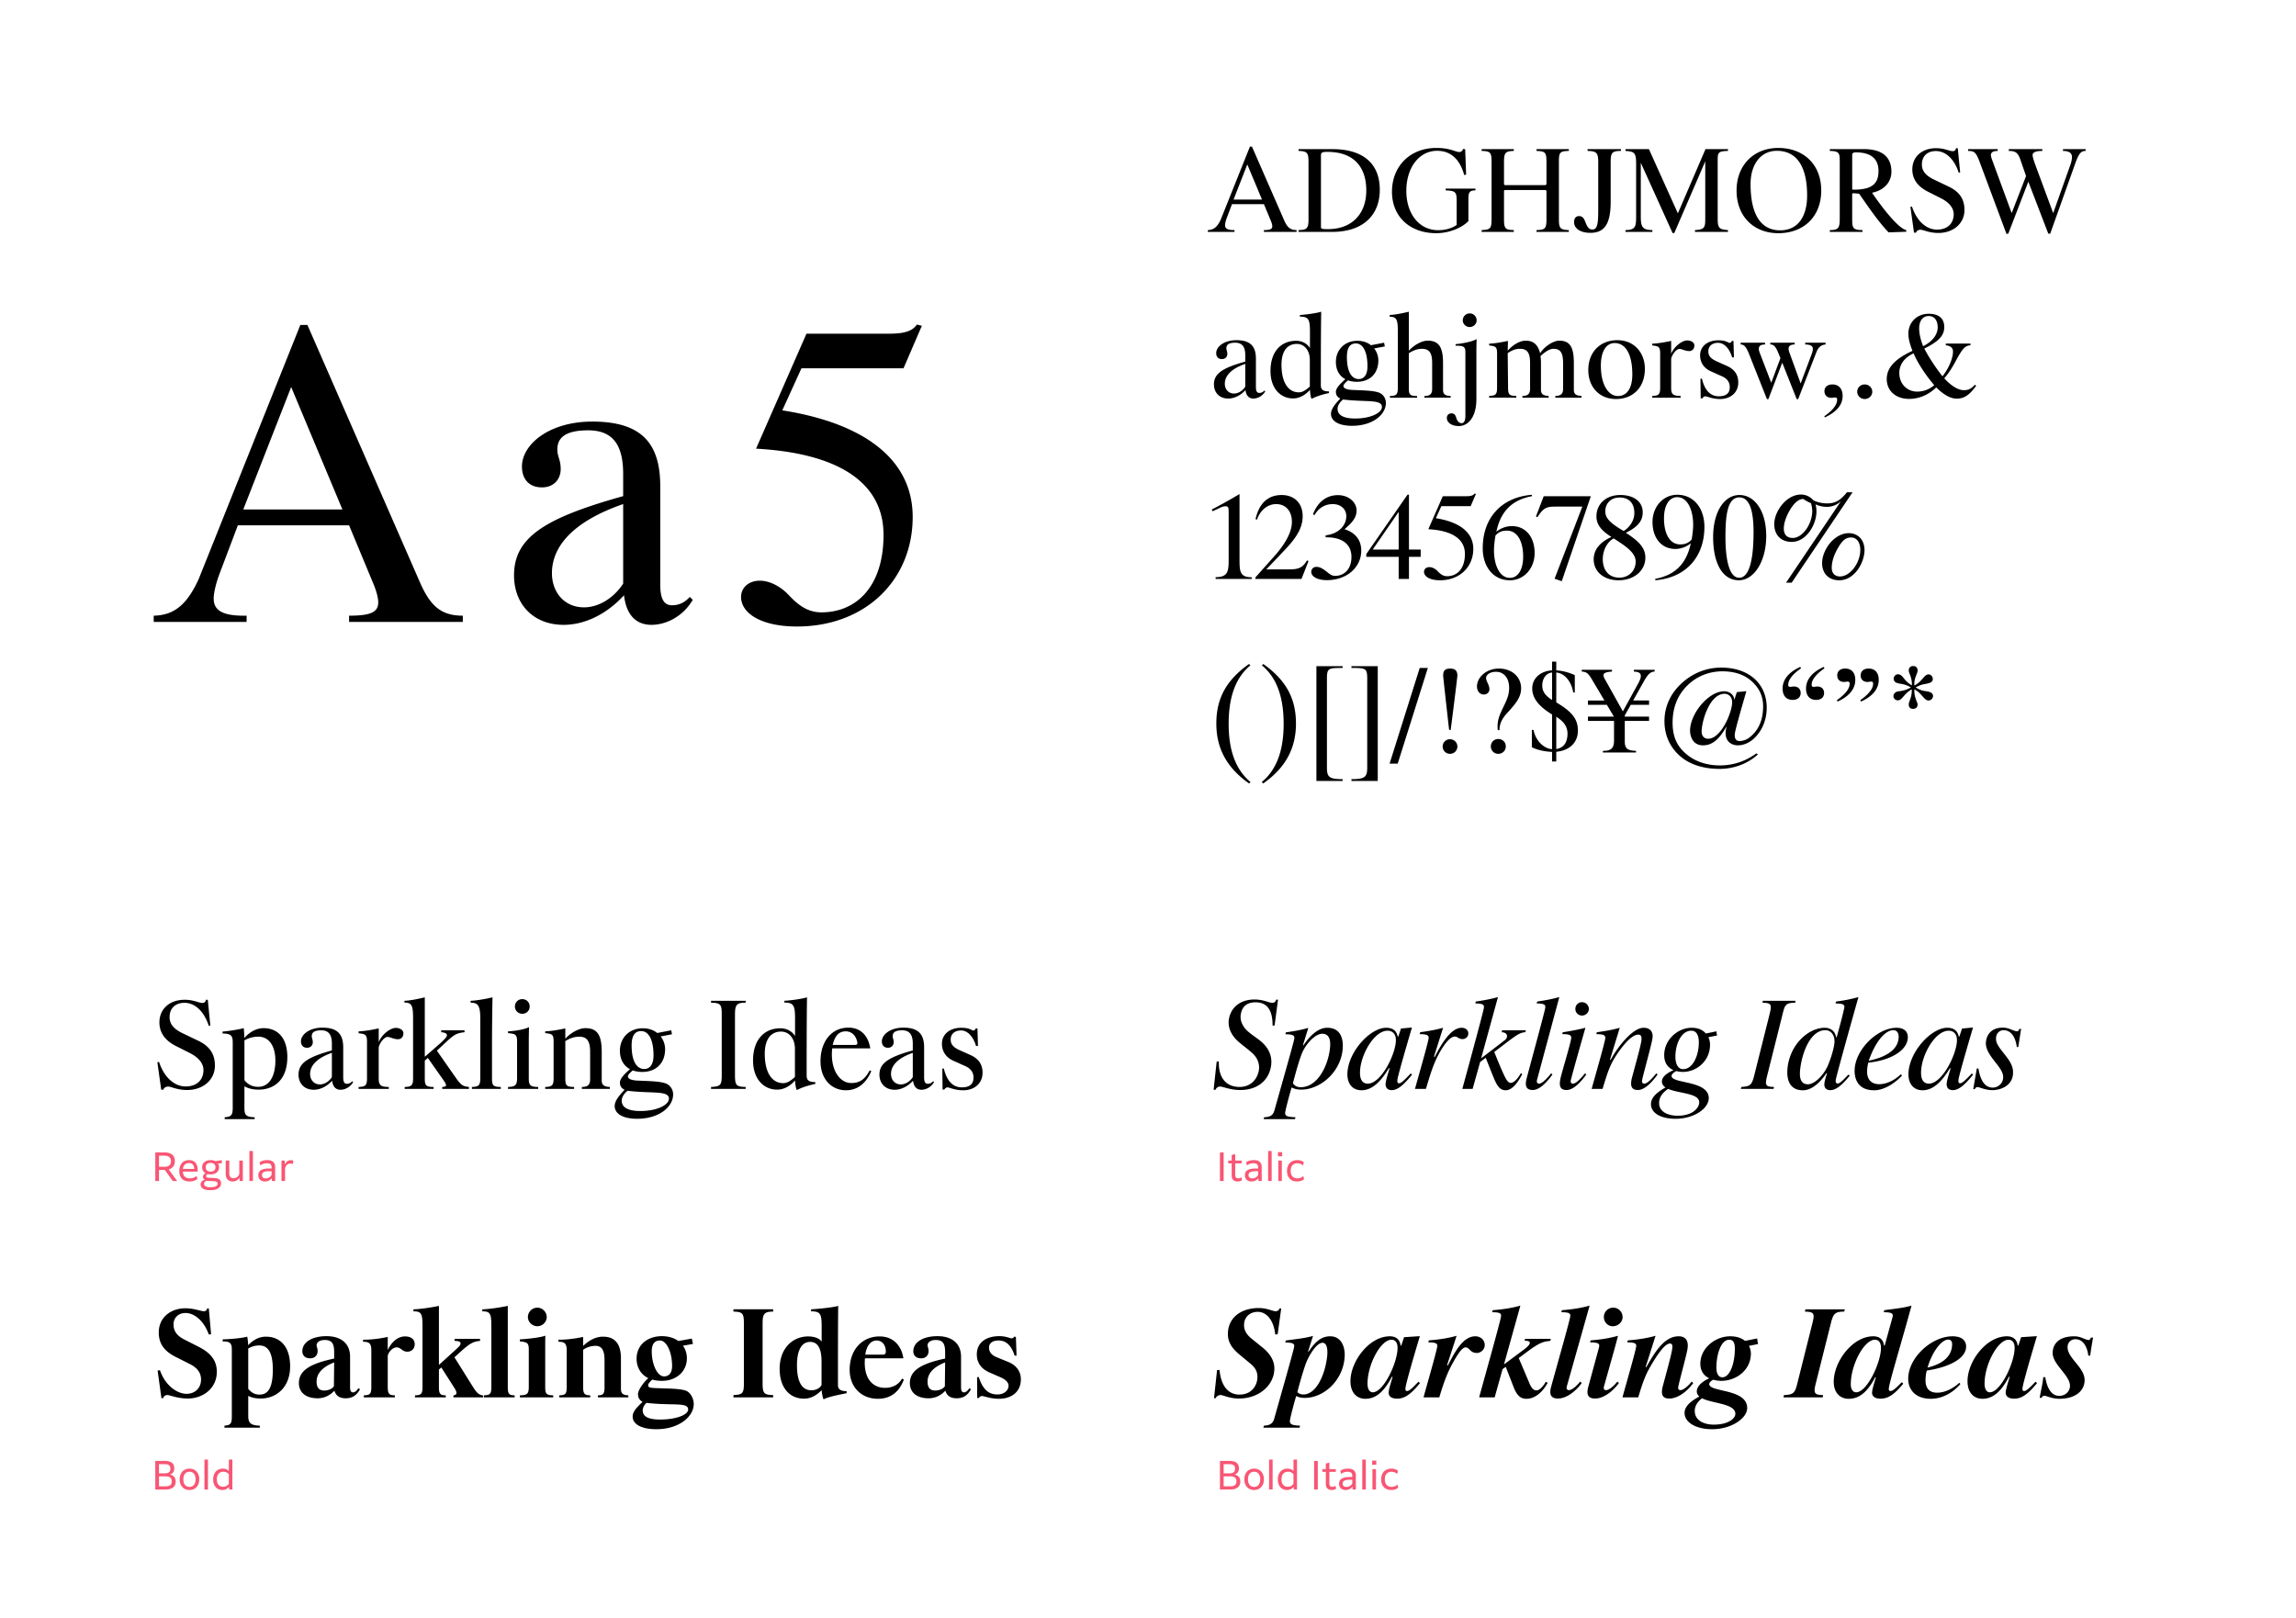
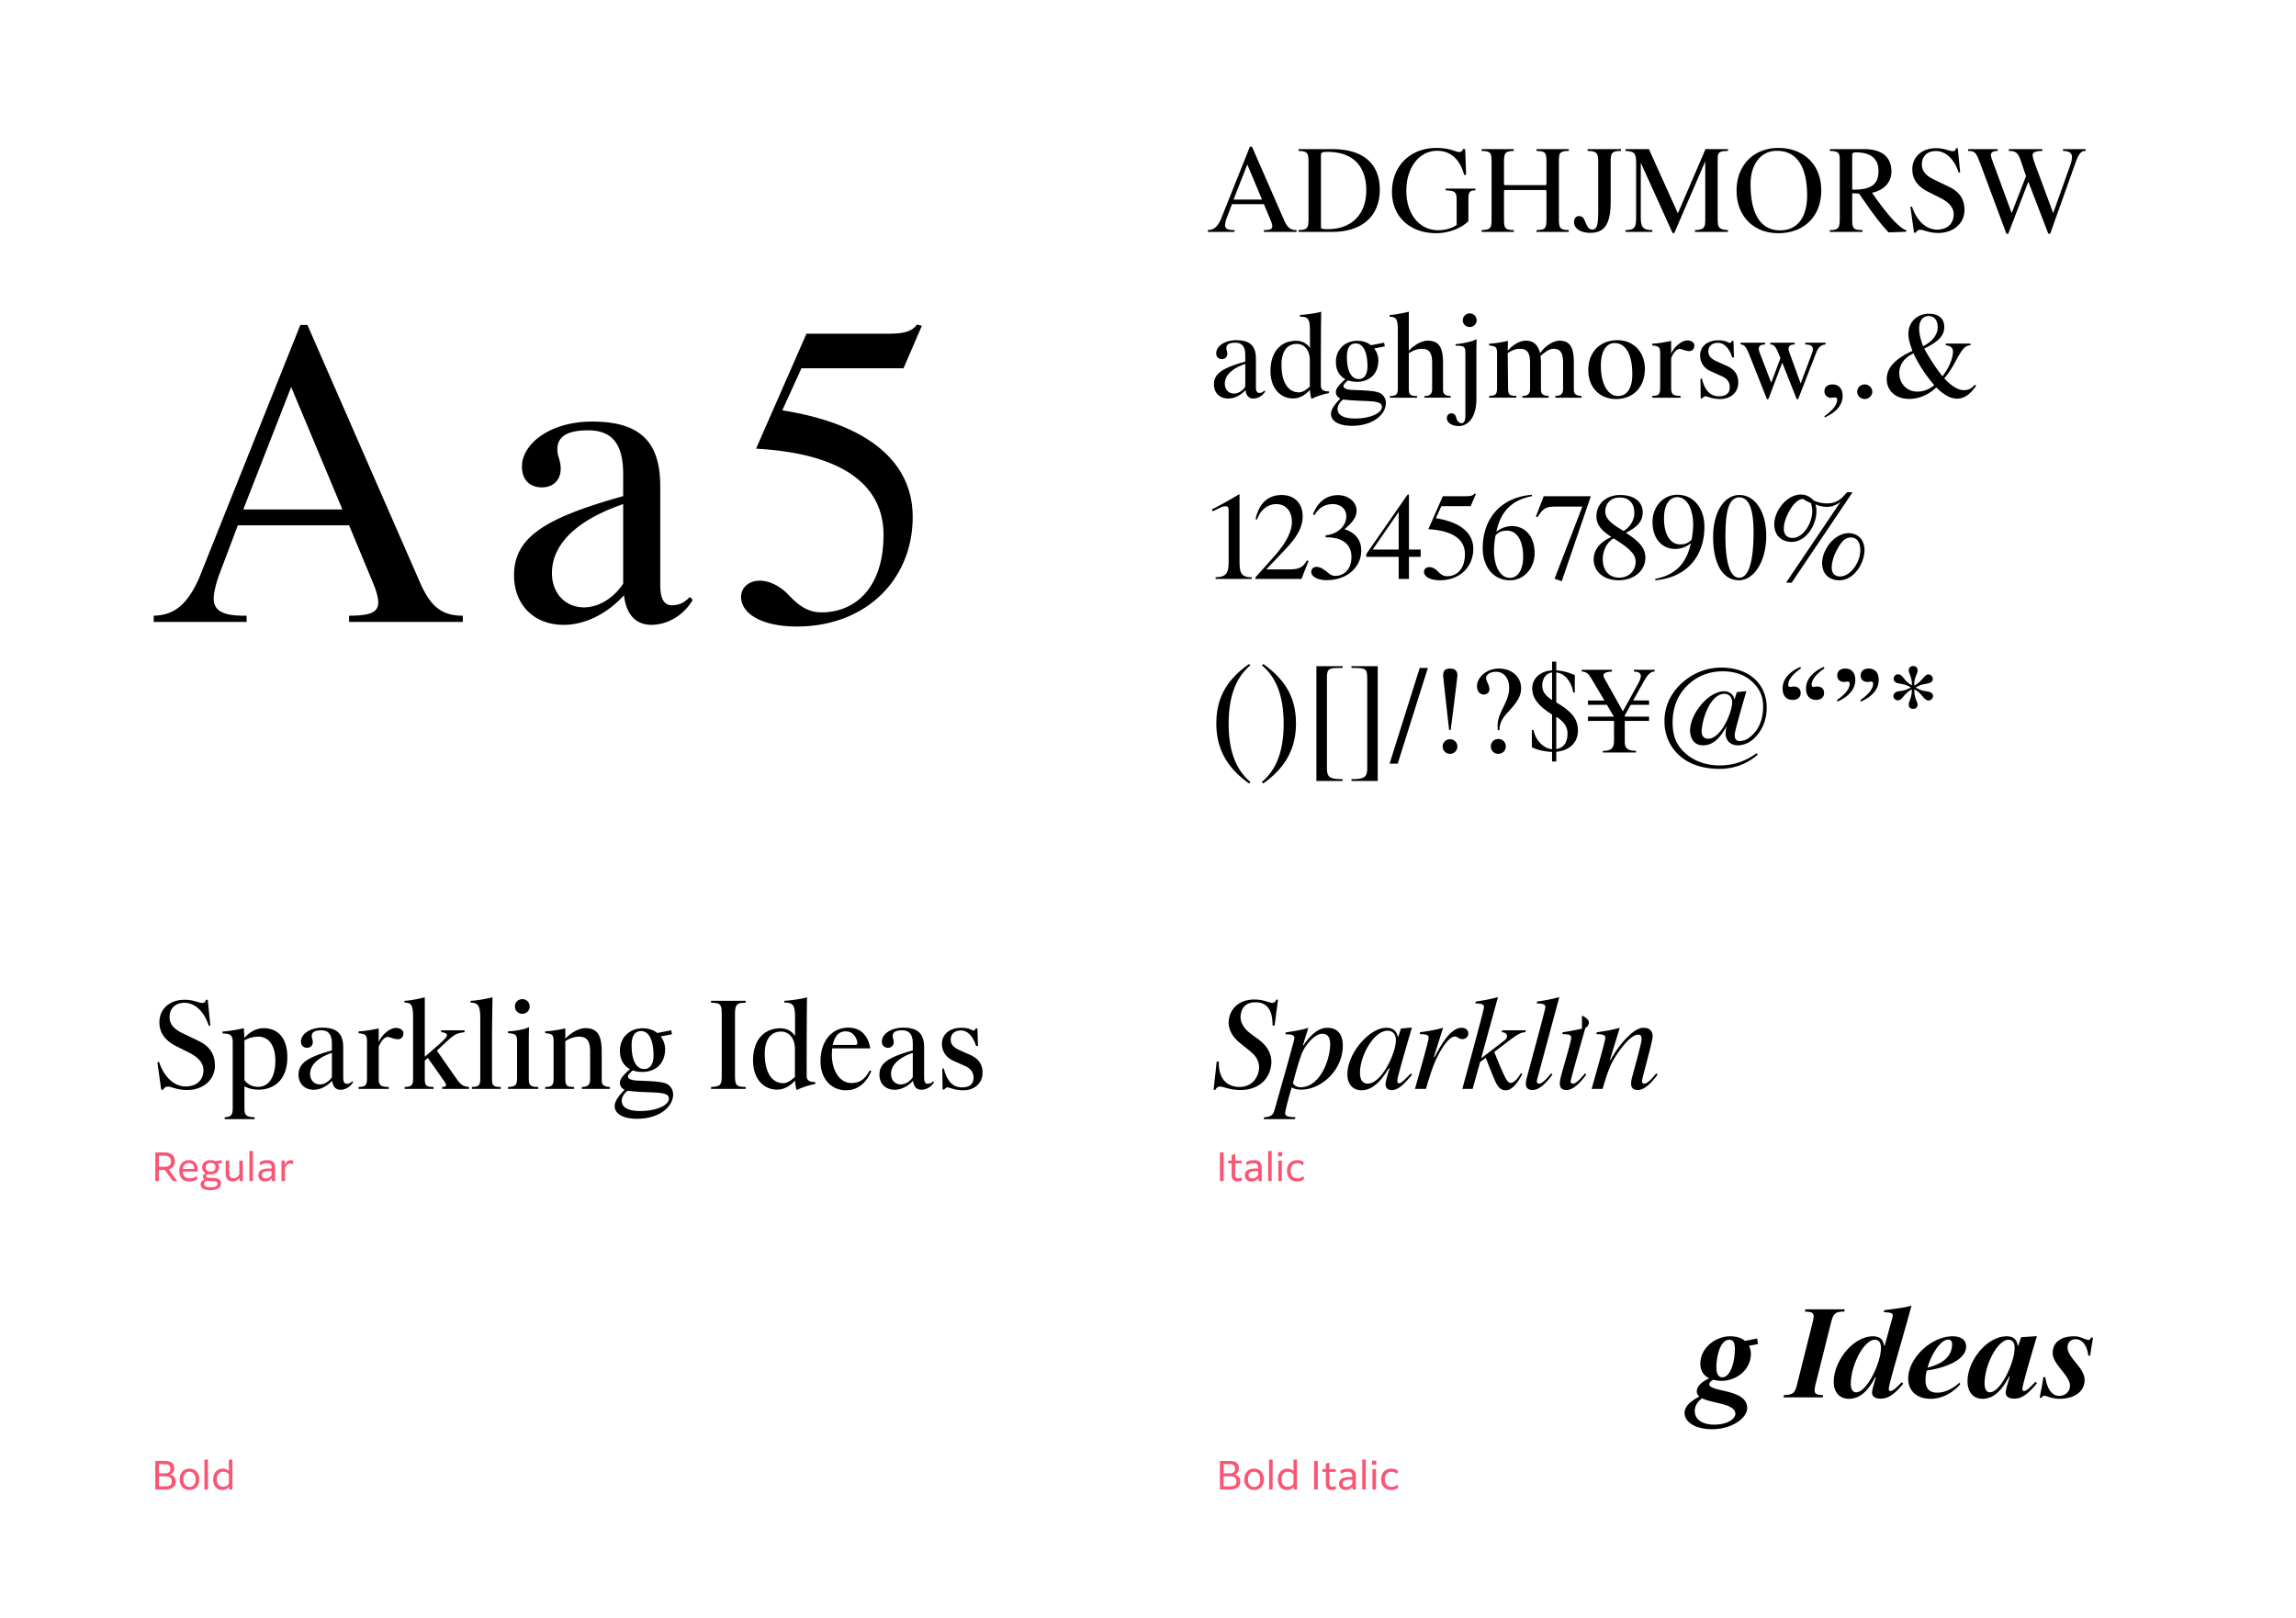
<svg xmlns="http://www.w3.org/2000/svg" viewBox="0 0 595.276 419.528" style="enable-background:new 0 0 595.276 419.528" xml:space="preserve">
  <path style="fill:#f85674" d="M41.223 306.238h-.959v-7.416h2.358c1.76 0 2.709.79 2.709 2.259 0 1.35-.81 1.929-1.589 2.159l2.198 2.998H44.8l-2.068-2.868h-1.51v2.868zm0-6.576v2.889h1.479c.63 0 1.629-.21 1.629-1.449 0-1.07-.729-1.439-1.809-1.439h-1.299zm7.899 6.696c-1.739 0-2.639-1.05-2.639-2.709 0-1.719.93-2.828 2.509-2.828 1.649 0 2.259 1.199 2.259 2.479v.5h-3.838c.04 1.119.62 1.749 1.829 1.749.75 0 1.239-.24 1.749-.62l.18.81c-.39.299-1.089.619-2.049.619zm-1.699-3.258h2.919v-.069c0-.74-.35-1.449-1.35-1.449-.819-.001-1.459.498-1.569 1.518zm7.089 5.517c-1.799 0-2.498-.66-2.498-1.47 0-.539.319-1.029 1.089-1.239-.31-.159-.47-.43-.47-.779s.16-.699.69-.899c-.55-.31-.91-.83-.91-1.56 0-1.199.96-1.849 2.189-1.849.47 0 .899.09 1.249.28l1.619-.28h.04v.84H56.5c.19.27.29.609.29 1.009 0 1.189-.949 1.85-2.188 1.85-.21 0-.42-.021-.62-.061-.319.011-.529.17-.529.46 0 .229.13.45.529.47l1.659.08c1.199.06 1.669.609 1.669 1.369.001 1.069-.939 1.779-2.798 1.779zm.08-.769c1.22 0 1.819-.32 1.819-.93 0-.34-.189-.59-.989-.63l-1.859-.1c-.409.12-.649.399-.649.789-.001.56.479.871 1.678.871zm1.279-5.167c0-.73-.47-1.14-1.279-1.14-.789 0-1.259.39-1.259 1.119 0 .72.47 1.14 1.279 1.14.789 0 1.259-.401 1.259-1.119zm6.231 2.717c-.37.53-.93.96-1.789.96-1.109 0-1.789-.72-1.789-1.979v-3.438h.919v3.238c0 .93.4 1.339 1.1 1.339.84 0 1.319-.59 1.499-1.089v-3.488h.92v5.297h-.84l-.02-.84zm2.561-6.935h.92v7.775h-.92v-7.775zm5.818 7.036c-.39.489-.99.859-1.77.859-1.02 0-1.729-.58-1.729-1.619 0-1.18.899-1.739 2.748-1.739h.689v-.24c0-.739-.29-1.129-1.229-1.129-.709 0-1.239.22-1.698.56l-.181-.81c.46-.34 1.13-.56 1.97-.56 1.499 0 2.059.71 2.059 1.859v3.558h-.84l-.019-.739zm-.06-.84v-.96h-.609c-1.299 0-1.889.29-1.889 1.01 0 .57.369.85.989.85.73 0 1.249-.42 1.509-.9zm3.481 1.579h-.919v-5.297h.839l.03 1.009c.36-.759.869-1.109 1.56-1.109.26 0 .499.051.629.12l-.079.88a1.962 1.962 0 0 0-.67-.12c-.63 0-1.18.33-1.39 1.26v3.257zm-30.969 80h-2.669v-7.416h2.499c1.658 0 2.418.67 2.418 1.909 0 .89-.39 1.399-1.129 1.619.939.21 1.499.77 1.499 1.818 0 1.561-1.26 2.07-2.618 2.07zm-1.71-6.576v2.379h1.479c.87 0 1.479-.271 1.479-1.21 0-.89-.54-1.169-1.459-1.169h-1.499zm0 5.736h1.68c.939 0 1.629-.25 1.629-1.279 0-.969-.619-1.299-1.599-1.299h-1.71v2.578zm5.361-1.808c0-1.759 1.1-2.769 2.539-2.769s2.538 1.01 2.538 2.769-1.099 2.769-2.538 2.769-2.539-1.01-2.539-2.769zm4.128 0c0-1.22-.609-1.969-1.589-1.969s-1.589.749-1.589 1.969c0 1.219.609 1.969 1.589 1.969s1.589-.75 1.589-1.969zm2.292-5.127h.92v7.775h-.92v-7.775zm6.388 7.065c-.42.51-.97.83-1.739.83-1.389 0-2.379-1.04-2.379-2.738 0-1.689.979-2.799 2.509-2.799.7 0 1.17.229 1.55.609v-2.968h.919v7.775h-.839l-.021-.709zm-1.549-.009c.72 0 1.249-.359 1.489-.84v-2.378c-.271-.37-.72-.68-1.409-.68-1.069 0-1.699.739-1.699 1.988 0 1.27.659 1.91 1.619 1.91zm258.448-86.697h.959v7.416h-.959v-7.416zm4.539 7.536c-.85 0-1.499-.44-1.499-1.619v-3.078h-.899v-.72h.899v-1.439l.919-.26v1.699h1.68v.72h-1.68v2.958c0 .62.24.92.77.92.29 0 .55-.101.84-.29l.12.819c-.371.22-.8.29-1.15.29zm5.43-.859c-.39.489-.99.859-1.77.859-1.02 0-1.729-.58-1.729-1.619 0-1.18.899-1.739 2.748-1.739h.689v-.24c0-.739-.29-1.129-1.229-1.129-.709 0-1.239.22-1.698.56l-.181-.81c.46-.34 1.13-.56 1.97-.56 1.499 0 2.059.71 2.059 1.859v3.558h-.84l-.019-.739zm-.061-.84v-.96h-.609c-1.299 0-1.889.29-1.889 1.01 0 .57.369.85.989.85.73 0 1.249-.42 1.509-.9zm2.582-6.196h.92v7.775h-.92v-7.775zm2.56.279h1.08v1.08h-1.08v-1.08zm.08 2.199h.92v5.297h-.92v-5.297zm4.879 5.417c-1.59 0-2.619-1.01-2.619-2.738 0-1.77 1.069-2.799 2.669-2.799.789 0 1.339.25 1.688.58l-.22.819c-.319-.33-.819-.59-1.469-.59-1.09 0-1.719.739-1.719 1.959 0 1.229.629 1.959 1.759 1.959.609 0 1.079-.21 1.529-.6l.18.81c-.339.291-.919.6-1.798.6zm-17.34 79.88h-2.669v-7.416h2.499c1.658 0 2.418.67 2.418 1.909 0 .89-.39 1.399-1.129 1.619.939.21 1.499.77 1.499 1.818 0 1.561-1.26 2.07-2.618 2.07zm-1.71-6.576v2.379h1.479c.87 0 1.479-.271 1.479-1.21 0-.89-.54-1.169-1.459-1.169h-1.499zm0 5.736h1.68c.939 0 1.629-.25 1.629-1.279 0-.969-.619-1.299-1.599-1.299h-1.71v2.578zm5.361-1.808c0-1.759 1.1-2.769 2.539-2.769s2.538 1.01 2.538 2.769-1.099 2.769-2.538 2.769-2.539-1.01-2.539-2.769zm4.128 0c0-1.22-.609-1.969-1.589-1.969s-1.589.749-1.589 1.969c0 1.219.609 1.969 1.589 1.969s1.589-.75 1.589-1.969zm2.292-5.127h.92v7.775h-.92v-7.775zm6.388 7.065c-.42.51-.97.83-1.739.83-1.389 0-2.379-1.04-2.379-2.738 0-1.689.979-2.799 2.509-2.799.7 0 1.17.229 1.55.609v-2.968h.919v7.775h-.839l-.021-.709zm-1.549-.009c.72 0 1.249-.359 1.489-.84v-2.378c-.271-.37-.72-.68-1.409-.68-1.069 0-1.699.739-1.699 1.988 0 1.27.659 1.91 1.619 1.91zm6.83-6.697h.959v7.416h-.959v-7.416zm4.539 7.536c-.85 0-1.499-.44-1.499-1.619v-3.078h-.899v-.72h.899v-1.439l.919-.26v1.699h1.68v.72h-1.68v2.958c0 .62.24.92.77.92.29 0 .55-.101.84-.29l.12.819c-.37.22-.8.29-1.15.29zm5.43-.859c-.39.489-.99.859-1.77.859-1.02 0-1.729-.58-1.729-1.619 0-1.18.899-1.739 2.748-1.739h.689v-.24c0-.739-.29-1.129-1.229-1.129-.709 0-1.239.22-1.698.56l-.181-.81c.46-.34 1.13-.56 1.97-.56 1.499 0 2.059.71 2.059 1.859v3.558h-.84l-.019-.739zm-.061-.84v-.96h-.609c-1.299 0-1.889.29-1.889 1.01 0 .57.369.85.989.85.73 0 1.25-.42 1.509-.9zm2.582-6.196h.92v7.775h-.92v-7.775zm2.56.279h1.08v1.08h-1.08v-1.08zm.08 2.199h.92v5.297h-.92v-5.297zm4.879 5.417c-1.59 0-2.619-1.01-2.619-2.738 0-1.77 1.069-2.799 2.669-2.799.789 0 1.339.25 1.688.58l-.22.819c-.319-.33-.819-.59-1.469-.59-1.09 0-1.719.739-1.719 1.959 0 1.229.629 1.959 1.759 1.959.609 0 1.079-.21 1.529-.6l.18.81c-.339.291-.919.6-1.798.6z" />
  <path d="M63.937 161.268H39.852v-1.62c5.509-.108 8.748-3.132 11.665-9.504l26.352-65.882h1.836l29.269 66.962c2.7 6.048 5.509 8.424 11.017 8.424v1.62H90.505v-1.62c5.508 0 7.56-.864 7.56-3.456 0-1.08-.432-2.809-1.188-4.645l-6.372-15.336H61.668l-4.859 12.853c-.973 2.7-1.404 4.859-1.404 6.156 0 3.239 2.592 4.535 8.532 4.428v1.62zm24.839-29.162-13.284-31.752-12.42 31.752h25.704zm80.137 29.917c-3.564 0-6.48-2.052-7.129-7.668-4.752 5.184-10.476 7.668-15.66 7.668-7.775 0-12.852-5.292-12.852-12.853 0-9.936 8.208-14.904 28.296-20.521v-5.724c0-7.452-2.592-11.34-9.072-11.34-6.264 0-7.992 2.16-7.992 4.968 0 1.944.864 2.592.864 5.076 0 2.7-1.836 4.752-4.86 4.752-3.239 0-5.184-2.052-5.184-5.4 0-5.724 7.021-11.664 18.252-11.664 12.637 0 17.604 5.508 17.604 16.74v25.488c0 3.349.756 5.4 3.024 5.4 1.943 0 3.348-.756 4.644-2.16l.756.756c-2.591 4.431-7.019 6.482-10.691 6.482zm-7.345-31.32c-13.068 4.536-18.468 11.016-18.468 17.928 0 4.969 3.24 8.856 8.315 8.856 3.889 0 7.776-2.484 10.152-6.156v-20.628zm72.685-35.209h-26.461l-4.968 10.908c21.276 3.349 33.805 12.744 33.805 27.648 0 16.309-12.204 28.404-30.024 28.404-9.288 0-14.473-3.456-14.473-7.668 0-2.376 1.944-4.212 4.86-4.212 2.808 0 5.508 1.728 7.128 3.348 2.268 2.376 4.752 4.86 8.856 4.86 8.855 0 16.092-6.48 16.092-20.088 0-13.501-11.556-21.169-33.049-22.356l13.068-29.809h20.952c3.24 0 6.265-.216 7.669-2.376l1.296.324-4.751 11.017zm85.813-35.368h-6.915v-.465c1.581-.031 2.511-.899 3.349-2.729l7.565-18.914h.526l8.403 19.224c.774 1.736 1.581 2.419 3.163 2.419v.465h-8.465v-.465c1.581 0 2.17-.248 2.17-.992 0-.311-.123-.807-.341-1.334l-1.829-4.402h-8.279l-1.395 3.689c-.279.775-.403 1.396-.403 1.768 0 .93.744 1.302 2.45 1.271v.465zm7.131-8.372-3.814-9.115-3.564 9.115h7.378zm18.258 8.372h-8.775v-.465c2.232-.031 2.574-.527 2.574-2.853v-14.79c0-2.388-.342-2.821-2.574-2.884v-.464h8.775c8.062 0 12.278 3.845 12.278 10.511 0 6.945-4.712 10.945-12.278 10.945zm-1.271-20.743c-1.303 0-1.705.093-1.705.931v18.541c0 .435.094.559 1.799.559 6.232 0 9.953-3.938 9.953-10.046-.001-6.202-3.381-9.985-10.047-9.985zm36.521 12.495v5.457c-1.799 1.86-5.209 3.132-8.311 3.132-6.945 0-11.502-4.372-11.502-10.728 0-6.697 4.743-11.38 11.502-11.38 2.357 0 3.752.435 4.93.838.404.124.684.217.962.217.435 0 .868-.155.992-.775l.589.031.248 6.573-.496.155c-1.023-3.783-3.256-6.295-7.008-6.295-4.743 0-7.998 4.435-7.998 10.388 0 5.983 3.348 10.2 8.277 10.2 1.923 0 3.659-.558 4.775-1.364v-6.231c0-2.264-.279-2.636-2.853-2.729v-.466h7.72v.466c-1.704 0-1.827.651-1.827 2.511zm17.668 8.248v-.465c2.295-.062 2.574-.435 2.574-2.853v-7.163c0-.31-.188-.372-.373-.372h-10.263c-.372 0-.372.155-.372.372v7.132c0 2.512.311 2.821 2.543 2.884v.465h-8.342v-.465c2.264-.124 2.574-.372 2.574-2.884V42.05c0-2.512-.248-2.853-2.574-2.915v-.465h8.342v.465c-2.232.062-2.543.496-2.543 2.915v5.581c0 .278.094.372.402.372h10.232c.217 0 .373-.062.373-.435V42.05c0-2.512-.248-2.822-2.574-2.915v-.465h8.371v.465c-2.418.062-2.572.435-2.572 2.915v14.728c0 2.356.278 2.821 2.572 2.884v.465h-8.37zm19.219-18.076v10.263c0 5.736-1.58 8.062-5.27 8.062-2.42 0-4.217-1.023-4.217-2.791 0-.868.402-1.55 1.271-1.55.899 0 1.271.527 1.675 1.581.619 1.612 1.084 1.892 1.828 1.892 1.303 0 1.488-1.644 1.488-5.116V42.05c0-2.48-.465-2.853-2.759-2.915v-.465h8.651v.465c-2.357 0-2.667.527-2.667 2.915zm21.857 18.076v-.465c2.604-.124 2.666-.775 2.666-3.132V41.832l-8.031 18.604h-.434l-8.248-18.231v13.953c0 2.697.436 3.473 3.008 3.504v.465h-6.977v-.465c2.668-.031 2.76-.962 2.76-3.69v-13.52c0-2.821-.434-3.162-2.76-3.317v-.465h6.078l7.504 16.65 7.162-16.65h5.828v.465c-2.604.062-2.666.496-2.666 2.419v15.192c0 2.325.342 2.76 2.666 2.915v.465h-8.556zm21.606.341c-6.264 0-10.82-4.248-10.82-11.069 0-6.604 4.495-11.038 10.82-11.038 6.48 0 11.131 4.217 11.131 11.038s-4.588 11.069-11.131 11.069zm.496-.744c4.496 0 6.977-3.441 6.977-9.054 0-7.193-2.512-11.565-7.845-11.565-4.247 0-6.821 3.597-6.821 8.62-.001 7.503 2.417 11.999 7.689 11.999zm28.086.527c-2.76-2.945-4.961-6.201-7.596-9.984-.279-.093-.869-.124-1.488-.154-.155 0-.342 0-.342.248v6.294c0 2.388.094 3.008 2.667 3.008v.465h-8.464v-.465c2.263 0 2.572-.59 2.572-3.008V41.832c0-2.201-.186-2.635-2.572-2.697v-.465h8.867c4.992 0 7.1 2.294 7.1 5.86 0 2.511-1.674 4.743-5.022 5.457 3.411 4.991 7.069 9.302 8.868 9.674v.434l-4.59.155zm-8.465-20.743c-.682 0-.961.187-.961.683v8.774c0 .155.031.217.373.217 4.774 0 6.449-1.55 6.449-4.837 0-3.132-1.923-4.837-5.861-4.837zm21.39 20.898c-2.449 0-3.906-.838-4.619-.838-.527 0-1.086.279-1.178.775l-.527-.031-.931-6.666.403-.093c1.395 4.217 4.092 5.984 6.48 5.984 2.79 0 4.34-1.644 4.34-4 0-1.581-1.115-3.008-3.286-4.124l-3.38-1.705c-2.883-1.457-4.062-3.441-4.062-5.798 0-3.132 2.356-5.488 6.171-5.488 2.201 0 3.41.775 4.309.775.404 0 .775-.187.838-.775h.465l.62 6.263-.372.094c-1.209-3.721-3.504-5.612-5.922-5.612-2.109 0-3.628 1.209-3.628 3.504 0 1.55.868 2.79 3.101 3.875l3.814 1.83c2.977 1.395 4.123 3.41 4.123 6.077.001 3.534-2.944 5.953-6.759 5.953zm35.5-18.077-6.512 18.263h-.496l-5.178-13.487-5.209 13.519h-.465l-6.729-18.046c-1.086-2.977-1.427-3.441-3.193-3.441v-.466h7.658v.465c-1.117 0-1.768.311-1.768 1.116 0 .187.123.683.402 1.427l4.992 13.58 3.721-9.611-1.457-4.217c-.65-1.892-1.334-2.295-3.008-2.295v-.465h8.682v.465c-1.705 0-2.512.372-2.512 1.055 0 .465.217 1.146.559 2.17l4.775 12.898 4.526-12.712c.218-.651.341-1.364.341-1.799 0-.899-.527-1.612-2.325-1.612v-.465h5.86v.465c-1.175 0-1.734.62-2.664 3.193zm-213.097 61.015c-1.023 0-1.861-.589-2.047-2.201-1.363 1.488-3.008 2.201-4.496 2.201-2.232 0-3.689-1.52-3.689-3.689 0-2.853 2.357-4.279 8.123-5.892v-1.643c0-2.14-.744-3.256-2.604-3.256-1.799 0-2.295.62-2.295 1.426 0 .559.248.744.248 1.458 0 .774-.527 1.364-1.395 1.364-.931 0-1.488-.59-1.488-1.551 0-1.644 2.016-3.349 5.24-3.349 3.627 0 5.053 1.581 5.053 4.806v7.317c0 .962.217 1.551.869 1.551.558 0 .961-.217 1.332-.62l.218.217c-.744 1.272-2.014 1.861-3.069 1.861zm-2.11-8.991c-3.751 1.302-5.301 3.162-5.301 5.146 0 1.427.93 2.543 2.387 2.543 1.117 0 2.232-.714 2.914-1.768v-5.921zm17.237 9.053c-.248-.124-.434-1.551-.465-2.326-1.115 1.271-2.635 2.232-4.371 2.232-3.225 0-5.86-2.542-5.86-7.1 0-5.055 2.729-7.845 6.667-7.845 1.488 0 2.852.713 3.564 1.892v-4.279c0-3.193-.371-3.876-2.604-3.876v-.433c1.363-.062 4.186-.435 5.519-.837-.03 1.829-.093 5.178-.093 19.006 0 .962.279 1.644 2.107 1.644v.435c-1.456.309-3.193.805-4.464 1.487zm-3.875-14.232c-2.543 0-3.969 1.984-3.969 5.396 0 4.526 1.705 7.162 4.496 7.162 1.023 0 1.891-.651 2.852-1.488V93.39c0-2.605-1.457-4.217-3.379-4.217zm14.322 21.239c-3.535 0-5.457-1.271-5.457-3.101 0-1.147.867-2.356 2.418-3.969-.807-.372-1.146-.961-1.146-1.736 0-.992 1.084-2.046 2.449-3.286-1.52-.807-2.449-2.326-2.449-4.496 0-3.132 2.293-5.457 5.549-5.457 1.52 0 2.697.465 3.535 1.147l3.41-.651.187.961-2.759.527a5.016 5.016 0 0 1 1.084 3.069c0 3.659-2.418 5.581-5.549 5.581-.838 0-1.645-.124-2.326-.372-.559.465-1.178 1.085-1.178 1.427 0 .713 1.023.992 2.324 1.054 2.854.124 5.055.155 6.574.589 1.271.342 2.107 1.458 2.107 2.791 0 2.977-3.347 5.922-8.773 5.922zm-2.326-6.821c-.961.744-1.426 1.705-1.426 2.388 0 1.674 1.551 2.542 4.558 2.542 4.062 0 6.945-1.488 6.945-3.007 0-2.047-4.186-1.21-10.077-1.923zm3.318-14.542c-1.551 0-2.326 1.147-2.326 3.504 0 3.845 1.24 5.736 3.07 5.736 1.395 0 2.264-1.147 2.264-3.287 0-4.062-1.303-5.953-3.008-5.953zm17.764 14.077v-.435c1.209 0 2.016-.372 2.016-1.798v-6.76c0-2.604-.714-3.689-2.668-3.689-1.209 0-2.387.496-3.379 1.147v9.115c0 1.736.402 1.954 2.139 1.984v.435h-7.037v-.435c1.58-.062 2.046-.278 2.046-2.108V85.979c0-3.132-.31-3.845-2.108-3.845v-.464c1.334-.031 3.379-.465 4.961-.837V90.94c1.178-1.302 3.193-2.604 4.898-2.604 3.039 0 3.969 1.923 3.969 5.829v6.914c0 1.21.652 1.551 1.984 1.612v.435h-6.821z" />
-   <path d="M382.779 91.312v12.154c0 4.527-1.984 7.008-4.59 7.008-1.891 0-3.069-.962-3.069-2.078 0-.713.466-1.209 1.179-1.209.682 0 1.023.341 1.24 1.085.248.931.775 1.458 1.395 1.458.682 0 .992-.714.992-1.954V91.405c0-1.519-.402-1.767-2.543-1.767v-.403c1.645-.124 4.373-.651 5.457-1.303-.03.931-.061 2.203-.061 3.38zm-1.736-6.51c-.962 0-1.799-.775-1.799-1.736 0-.992.807-1.799 1.799-1.799s1.797.775 1.797 1.799c0 .96-.836 1.736-1.797 1.736zm22.197 18.324v-.465c1.209 0 2.016-.372 2.016-1.799v-6.697c0-2.636-.65-3.721-2.512-3.721-1.084 0-2.387.992-3.348 1.892.092.589.123 1.147.123 1.86v6.853c0 1.209.652 1.55 1.984 1.612v.465h-6.789v-.465c1.209 0 1.984-.372 1.984-1.799v-6.697c0-2.636-.684-3.721-2.637-3.721-1.209 0-2.17.465-3.162 1.116l.094 9.116c.03 1.736.402 1.953 2.139 1.984v.465h-7.039v-.465c1.582-.062 2.047-.279 2.047-2.108v-8.868c0-1.736-.341-1.922-2.047-2.108v-.465c1.645-.062 3.412-.403 4.869-.713l-.062 2.542c1.146-1.333 2.977-2.604 4.682-2.604 2.016 0 3.162 1.085 3.721 3.256 1.055-1.675 3.35-3.256 4.961-3.256 2.945 0 3.783 1.923 3.783 5.86v6.853c0 1.209.65 1.55 1.984 1.612v.465h-6.791zm15.746.341c-4.309 0-7.193-3.069-7.193-7.534 0-4.558 2.977-7.721 7.566-7.721 4.371 0 7.1 3.317 7.1 7.38 0 4.961-3.162 7.875-7.473 7.875zm-.371-14.511c-2.109 0-3.566 2.047-3.566 5.86 0 4.868 1.893 7.875 4.434 7.875 2.202 0 3.721-1.829 3.721-5.611-.001-5.179-1.706-8.124-4.589-8.124zm19.344 2.077c-1.023 0-1.922-.558-2.512-.558-.836 0-1.891 1.396-2.17 2.512v7.689c0 1.736.713 1.953 2.449 1.984v.465h-7.348v-.465c1.581-.062 2.047-.279 2.047-2.108v-8.837c0-1.768-.342-1.953-2.047-2.14v-.465c1.643-.062 3.441-.403 4.898-.713v3.349c.713-1.83 2.791-3.473 4.154-3.473 1.023 0 1.861.526 1.861 1.302.002.932-.588 1.458-1.332 1.458zm7.998 12.434c-1.705 0-2.822-.465-3.628-.682-.403-.094-.744.154-.992.526l-.403-.03-.062-5.085.373-.031c.775 3.286 2.387 4.589 4.371 4.589 1.83 0 2.822-.713 2.854-2.295.031-1.116-.465-2.232-2.078-2.914l-2.76-1.24c-2.016-.868-2.852-2.48-2.852-4.186 0-2.295 1.922-3.876 4.713-3.876 1.55 0 2.201.341 2.729.62.34.186.713-.187.806-.465h.403l.123 4.278h-.465c-.619-2.077-1.922-3.782-3.658-3.782-1.674 0-2.512.992-2.512 2.17-.031 1.147.59 1.923 2.17 2.636l2.637 1.178c2.294 1.023 2.945 2.636 2.945 4.279v.124c-.032 2.481-1.954 4.186-4.714 4.186zm24.988-12.186-4.744 12.217h-.373l-3.751-9.457-3.597 9.457h-.372l-4.806-12.123c-.59-1.334-1.086-2.047-1.953-2.047h-.062v-.465h6.325v.465c-.992 0-1.612.279-1.612 1.147 0 .279.094.62.279 1.116l2.945 7.658 2.387-6.387-.619-1.488c-.559-1.364-1.086-2.078-2.016-2.047v-.465h6.325v.465c-.962 0-1.581.279-1.581 1.147 0 .279.093.62.279 1.116l2.852 7.845 2.885-7.689c.217-.559.278-.992.278-1.271 0-.837-.774-1.147-1.984-1.147v-.465h5.271v.465c-1.178.063-1.891.807-2.356 1.953zm2.166 16.961-.123-.311c2.294-1.581 3.316-3.069 3.316-4.248 0-.372-.061-.62-.557-.62-.248 0-.59.094-.962.094-1.085 0-1.767-.714-1.767-1.706 0-1.054.774-1.767 2.076-1.767 1.582 0 2.637 1.085 2.637 2.945.001 2.357-1.549 4.186-4.62 5.613zm10.356-4.775c-1.086 0-1.953-.837-1.953-1.892 0-1.054.867-1.891 1.953-1.891 1.054 0 1.953.837 1.953 1.891 0 1.055-.899 1.892-1.953 1.892zm23.873-.093c-1.551 0-3.35-.931-5.334-2.915-2.076 1.984-4.526 2.977-7.037 2.977-3.473 0-5.799-2.108-5.799-5.146 0-2.977 2.201-5.24 6.666-7.317-.619-1.612-1.055-3.039-1.055-4.465 0-2.945 2.232-5.147 5.271-5.147 2.605 0 4.031 1.21 4.031 3.442 0 2.387-1.736 3.875-5.178 5.581 1.115 2.139 2.79 4.743 4.713 7.193 2.046-2.636 2.729-5.116 2.729-6.449 0-.899-.652-1.488-1.861-1.582v-.466h6.388v.465c-1.488.031-2.171 1.24-3.038 2.667-.775 1.271-1.675 3.441-3.752 5.891 1.953 2.14 3.752 3.07 5.054 3.07 1.179 0 1.892-.311 2.853-1.396l.372.248c-1.519 2.078-2.884 3.349-5.023 3.349zm-11.225-11.751c-2.604 1.24-3.689 3.101-3.689 5.115 0 2.822 2.047 4.807 4.619 4.807 1.52 0 3.039-.466 4.434-1.675-2.293-2.666-4.248-5.705-5.364-8.247zm3.938-9.674c-1.611 0-2.48 1.333-2.48 3.225 0 1.24.342 2.853 1.023 4.589 2.543-1.24 3.783-3.132 3.783-4.868 0-1.706-.775-2.946-2.326-2.946zm-184.887 68.177v-.465c3.164 0 3.381-1.488 3.381-4.465v-12.278c0-1.271-.062-1.427-.435-1.582-.278-.124-.931-.062-1.55.218l-2.171 1.022-.218-.465c2.016-1.023 4.435-2.356 7.193-4v17.115c0 3.008.156 4.465 3.164 4.465v.435h-9.364zm22.26 0h-11.937v-.403l4.868-5.457c2.264-2.542 4.588-5.86 4.588-8.93 0-2.884-1.643-4.62-4.092-4.62-2.109 0-4.062 1.458-4.961 4.031l-.373-.124c.9-4.093 3.225-6.264 6.76-6.264 3.287 0 5.457 2.108 5.457 5.488 0 3.132-1.705 5.674-4.744 8.868l-4.682 4.93h5.582c2.449 0 3.751-.187 4.961-2.325l.402.154-1.829 4.652zm6.601.31c-2.572 0-4.061-.992-4.061-2.139 0-.744.527-1.303 1.332-1.303.9 0 1.582.435 2.543 1.147.744.589 1.334 1.147 2.17 1.178 2.202.094 4.373-1.457 4.373-4.898 0-3.256-2.357-5.178-6.697-5.085v-.527c3.286-.341 5.363-2.512 5.363-4.961 0-1.86-1.457-3.132-3.504-3.132-1.828 0-3.564.807-4.744 2.853l-.402-.186c1.271-3.317 3.597-4.992 6.48-4.992 2.821 0 4.836 1.86 4.836 4 0 1.768-1.115 3.132-3.131 4.837 2.791.868 4.341 2.79 4.341 5.55.001 4.279-3.69 7.658-8.899 7.658zm21.268-6.046v5.736h-2.666v-5.736h-8.402v-.713l10.697-15.41h.371v14.231h3.039v1.892h-3.039zm-2.666-11.659-6.729 9.767h6.729v-9.767zm18.663-1.488h-7.597l-1.426 3.132c6.107.961 9.705 3.658 9.705 7.938 0 4.682-3.504 8.154-8.62 8.154-2.667 0-4.155-.992-4.155-2.201 0-.683.559-1.209 1.396-1.209.805 0 1.58.496 2.045.961.652.682 1.365 1.396 2.543 1.396 2.543 0 4.62-1.86 4.62-5.768 0-3.876-3.317-6.077-9.487-6.418l3.752-8.558h6.014c.932 0 1.799-.062 2.202-.683l.372.094-1.364 3.162zm10.167 19.224c-4.311 0-7.039-3.534-7.039-8.31 0-7.627 4.59-13.178 12.744-13.859v.372c-5.333.992-8.123 4.093-9.209 9.209 1.24-.992 2.666-1.458 4.031-1.458 3.441 0 5.891 2.667 5.891 7.008 0 3.906-2.729 7.038-6.418 7.038zm-.744-12.867c-1.209 0-2.078.279-2.977 1.24-.217 1.178-.402 2.821-.402 3.782 0 4.031 1.519 7.225 4.123 7.225 2.139 0 3.441-2.201 3.441-5.457 0-4.279-1.642-6.79-4.185-6.79zm14.197 13.115-1.859-.651 7.193-18.696h-6.48c-2.512 0-3.441 0-5.146 2.729l-.404-.155 2.016-5.271h12.217l-7.537 22.044zm14.727-.248c-3.783 0-6.449-2.201-6.449-5.426 0-2.388 1.488-4.403 4.588-5.798-2.604-1.675-3.875-3.194-3.875-5.333 0-3.225 2.48-5.551 6.17-5.551 3.596 0 5.828 1.768 5.828 4.496 0 2.295-1.363 3.813-4.371 5.302 3.349 2.171 5.055 3.876 5.055 6.449-.001 3.319-2.855 5.861-6.946 5.861zm-1.272-10.852c-1.675.898-2.822 3.069-2.822 5.395 0 2.573 1.334 4.775 4.311 4.775 2.418 0 4.217-1.768 4.217-4.155-.001-2.109-2.048-3.721-5.706-6.015zm1.58-10.604c-2.48 0-3.751 1.675-3.751 3.628 0 1.922 1.706 3.256 4.774 5.054 1.736-1.116 2.76-2.853 2.76-4.682 0-2.325-1.209-4-3.783-4zm14.912-.713c4.309 0 7.037 3.534 7.037 8.31 0 7.627-4.588 13.178-12.742 13.859v-.372c5.332-.992 8.123-4.093 9.209-9.209-1.24.992-2.668 1.458-4.031 1.458-3.441 0-5.891-2.667-5.891-7.008 0-3.906 2.729-7.038 6.418-7.038zm.745 12.867c1.209 0 2.076-.279 2.977-1.24.217-1.178.402-2.821.402-3.782 0-4.031-1.52-7.225-4.123-7.225-2.141 0-3.441 2.201-3.441 5.457-.001 4.278 1.642 6.79 4.185 6.79zm15.22 9.302c-4.125 0-6.666-4.186-6.666-11.224 0-6.512 2.883-10.884 6.82-10.884 3.906 0 6.945 4.062 6.945 10.636.001 6.604-3.193 11.472-7.099 11.472zm.123-21.488c-3.1 0-3.596 4.713-3.596 10.294 0 5.333.836 10.542 3.564 10.542 2.791 0 3.721-5.333 3.721-11.812.001-4.683-.712-9.024-3.689-9.024zm13.578 22.108h-1.457l14.201-21.084c-.621.589-1.924 1.427-3.535 1.427a7.246 7.246 0 0 1-3.039-.651c.186.62.248 1.209.248 1.829 0 3.504-2.666 7.906-6.418 7.906-2.543 0-4.248-1.519-4.496-3.999 0-.155-.031-.342-.031-.496 0-1.675.683-3.504 2.016-5.147 1.457-1.768 3.256-2.636 4.898-2.636 1.24 0 2.295.466 3.287 1.52 1.147.559 2.449.775 3.535.775 2.264 0 3.565-.961 5.115-2.884h1.457l-15.781 23.44zm4.993-20.619a9.624 9.624 0 0 1-1.984-1.085c-.93 0-2.016.62-3.193 2.419-1.334 2.108-1.861 3.938-1.861 5.302.031 1.55.838 2.388 2.326 2.388 2.48 0 4.992-3.473 5.054-6.945-.002-.652-.126-1.335-.342-2.079zm13.89 12.124c0 3.286-2.574 7.875-6.543 7.875-2.512 0-4.217-1.457-4.434-3.969-.123-1.705.465-3.534 1.736-5.302 1.457-1.923 3.38-2.945 5.116-2.945 2.232 0 3.845 1.426 4.093 3.813.032.186.032.341.032.528zm-3.504-3.225c-1.52 0-2.449 1.022-3.597 3.101-.931 1.705-1.364 3.286-1.396 4.589-.062 1.395.651 2.418 2.14 2.418 2.79 0 5.519-3.906 5.239-7.379-.153-1.737-1.083-2.729-2.386-2.729zm-156.056 63.789c-5.828-4.093-8.494-9.146-8.494-15.534 0-6.604 2.635-11.286 8.464-15.44l.372.341c-3.969 3.287-5.643 8.465-5.643 15.162 0 6.635 1.674 11.782 5.674 15.1l-.373.371zm3.656 0-.371-.372c4-3.317 5.674-8.465 5.674-15.1 0-6.697-1.674-11.875-5.643-15.162l.371-.341c5.83 4.154 8.465 8.837 8.465 15.44 0 6.389-2.666 11.442-8.496 15.535zm13.796-.651v-29.766h6.79v.466c-3.627 0-4.062.03-4.062 2.729v23.037c0 2.449.466 3.069 4.062 3.069v.465h-6.79zm9.083 0v-.465c3.596 0 4.092-.62 4.092-3.069v-23.037c0-2.698-.465-2.729-4.092-2.729v-.466h6.82v29.766h-6.82zm11.996-4.495h-2.107l7.812-24.805h2.109l-7.814 24.805zm13.548-2.543a1.88 1.88 0 0 1-1.892-1.892 1.88 1.88 0 0 1 1.892-1.891c1.085 0 1.923.837 1.923 1.891 0 1.055-.838 1.892-1.923 1.892zm.186-6.201h-.404c-.402-3.441-1.549-13.798-1.549-14.046 0-1.085.278-1.86 1.828-1.86 1.551 0 1.861.899 1.861 1.799.001.464-1.333 11.037-1.736 14.107zm14.539-4.248c-1.146 1.24-1.891 2.604-1.891 4.311h-.436c-.278-2.45.496-4 1.458-6.016.837-1.736 1.488-3.069 1.488-4.961 0-2.449-1.302-4.154-3.411-4.154-1.58 0-2.572.774-2.572 1.643 0 .807.867 1.736.867 2.915 0 .744-.619 1.333-1.457 1.333-1.023 0-1.768-.837-1.768-2.108 0-2.356 2.449-4.62 5.674-4.62 3.35 0 5.768 2.14 5.768 5.116.001 2.386-1.425 3.999-3.72 6.541zm-2.201 10.449a1.892 1.892 0 0 1-1.922-1.922c0-1.086.836-1.923 1.922-1.923 1.115 0 1.953.837 1.953 1.923 0 1.085-.838 1.922-1.953 1.922zm15.035-.528v2.512H402.4v-2.48c-1.953-.093-3.814-.496-5.24-1.209v-4.496h.434c.527 2.821 2.698 4.868 4.807 4.992v-8.992c-3.349-2.046-5.146-4.154-5.146-6.759 0-2.573 2.076-4.496 5.146-4.682v-2.264h1.086v2.264c1.519.093 3.1.465 4.805 1.24v4.495h-.402c-.496-2.914-2.264-4.991-4.402-5.178v7.752c4.217 2.48 5.611 4.402 5.611 7.348-.001 3.008-2.14 5.148-5.613 5.457zm-1.086-20.556c-1.643.155-2.543 1.705-2.543 3.349 0 1.488.652 2.543 2.543 3.783v-7.132zm1.086 11.472v8.371c2.076-.31 2.914-1.922 2.914-4 0-1.673-.806-3.038-2.914-4.371zm22.694-9.147-2.76 4.931h4.123v1.116h-4.744l-1.55 2.759v.311h6.294v1.116h-6.294v5.333c0 1.86.744 2.356 2.915 2.418v.435h-8.59v-.435c2.078.031 2.885-.62 2.885-2.666v-5.085h-6.76v-1.116h6.729l-1.83-3.069H411.7v-1.116h4.279l-3.411-5.736c-.744-1.147-1.116-1.705-2.48-1.768v-.465h7.845v.465c-1.488.124-2.201.341-2.201.961 0 .403.217.775.558 1.364l4.465 8 3.938-7.162c.526-.992.713-1.52.713-1.984 0-.962-.807-1.116-1.799-1.179v-.465H429v.465c-1.178-.001-1.922.991-2.82 2.572zm28.396 14.945c-1.271 1.085-2.666 1.612-4.03 1.612-1.86 0-3.845-1.333-2.915-4.775l-.062-.03c-2.015 3.597-3.876 4.806-6.046 4.806-2.945 0-3.35-2.853-3.35-3.783 0-4.402 4.775-10.231 8.838-10.231 1.426 0 2.542.93 2.604 2.077h.094l.589-1.86 2.48-.248c-.093.341-2.294 7.813-2.884 10.418-.402 1.799.155 2.512 1.117 2.512.619 0 1.674-.217 2.449-.837 2.449-1.83 3.658-4.559 3.658-8.186 0-2.698-1.086-4.899-3.225-6.697-1.799-1.551-4.341-2.356-7.317-2.356-3.349 0-6.573 1.209-9.022 3.597-2.574 2.48-3.906 5.767-3.906 9.704 0 3.597 1.084 6.108 3.627 8.217 2.17 1.829 5.209 2.884 8.588 2.884 3.442 0 6.605-1.023 9.52-3.132l.372.279c-2.511 2.356-6.201 3.752-9.86 3.752-3.906 0-7.131-.931-9.58-2.729-3.07-2.295-4.775-5.675-4.775-9.644 0-4.093 1.83-7.751 5.24-10.511 2.76-2.232 6.047-3.38 9.488-3.38 7.131 0 11.781 4.155 11.781 10.418 0 3.224-1.272 6.17-3.473 8.123zm-7.533-11.751c-3.721.124-5.705 6.635-5.861 9.519-.092 1.488.713 2.14 1.675 2.14 3.38 0 6.231-6.884 6.231-9.457 0-1.458-.992-2.233-2.045-2.202zm16.582-2.356c0 .341.092.558.557.558.248 0 .527-.093.9-.093 1.115 0 1.768.682 1.768 1.674 0 1.086-.744 1.799-2.078 1.799-1.643 0-2.604-1.085-2.604-2.945 0-2.326 1.581-4.248 4.589-5.612l.186.372c-2.234 1.549-3.318 3.007-3.318 4.247zm6.076 0c0 .341.094.558.559.558.248 0 .527-.093.898-.093 1.117 0 1.768.682 1.768 1.674 0 1.086-.744 1.799-2.077 1.799-1.644 0-2.604-1.085-2.604-2.945 0-2.326 1.582-4.248 4.589-5.612l.187.372c-2.234 1.549-3.32 3.007-3.32 4.247zm6.727 4.371-.188-.372c2.232-1.55 3.318-3.007 3.318-4.247 0-.342-.094-.559-.559-.559-.248 0-.527.093-.898.093-1.117 0-1.768-.682-1.768-1.674 0-1.085.744-1.799 2.078-1.799 1.643 0 2.604 1.086 2.604 2.946.001 2.326-1.58 4.248-4.587 5.612zm6.076 0-.186-.372c2.232-1.55 3.317-3.007 3.317-4.247 0-.342-.093-.559-.558-.559-.248 0-.527.093-.9.093-1.115 0-1.767-.682-1.767-1.674 0-1.085.744-1.799 2.077-1.799 1.644 0 2.605 1.086 2.605 2.946.002 2.326-1.58 4.248-4.588 5.612zm17.484-.278c-1.178 0-1.705-1.923-3.658-2.884-.094 2.201.838 3.317.838 3.906 0 .714-.436 1.147-1.18 1.147s-1.115-.403-1.115-1.209c0-.683.898-1.829.775-3.845-2.078 1.147-2.449 2.853-3.598 2.853-.619 0-1.146-.496-1.146-1.116 0-.559.496-1.085 1.178-1.209.559-.094 1.613-.062 3.35-1.023-1.396-.868-2.512-.868-3.318-1.085-.838-.187-1.146-.62-1.146-1.24 0-.435.465-1.086 1.022-1.086.806 0 1.147.435 1.767 1.24.744.899 1.396 1.303 1.924 1.644.092-2.077-.807-3.162-.807-3.845 0-.744.434-1.178 1.178-1.178.713 0 1.117.465 1.117 1.178 0 .837-.992 1.923-.838 3.876 2.139-1.116 2.512-2.884 3.689-2.884.59 0 1.086.559 1.086 1.179 0 .806-.683 1.085-1.984 1.302-.435.093-1.24.187-2.449.899.867.558 1.643.837 2.604.961 1.271.155 1.892.559 1.892 1.271-.002.62-.56 1.148-1.181 1.148zM48.524 282.643c-2.607 0-4.158-.892-4.917-.892-.562 0-1.155.298-1.255.825l-.561-.032-.99-7.097.429-.099c1.485 4.488 4.356 6.37 6.898 6.37 2.971 0 4.62-1.75 4.62-4.258 0-1.684-1.188-3.201-3.498-4.39l-3.598-1.815c-3.069-1.551-4.323-3.663-4.323-6.172 0-3.334 2.508-5.842 6.567-5.842 2.344 0 3.631.825 4.588.825.429 0 .825-.198.892-.825h.494l.66 6.667-.396.099c-1.287-3.96-3.729-5.974-6.304-5.974-2.245 0-3.862 1.287-3.862 3.729 0 1.65.925 2.971 3.301 4.126l4.06 1.947c3.169 1.485 4.39 3.63 4.39 6.469.001 3.764-3.135 6.339-7.195 6.339zm18.547-.099c-1.255 0-2.509-.198-3.697-.858v5.577c0 1.849.363 2.377 2.641 2.442v.495h-7.756v-.495c1.716-.099 2.079-.594 2.079-2.442v-16.997c0-1.65-.396-2.277-2.641-2.277v-.495c1.684-.132 4.258-.561 5.512-.891.066.759.133 1.782.133 2.541 1.452-1.617 3.201-2.541 4.983-2.541 3.696 0 6.172 2.541 6.172 7.492 0 6.105-3.631 8.449-7.426 8.449zm-.066-13.731a7.207 7.207 0 0 0-3.631.957v10.331c.957 1.154 2.08 1.716 3.598 1.716 2.739 0 4.423-2.607 4.423-6.799 0-4.026-1.816-6.205-4.39-6.205zm21.285 13.763c-1.089 0-1.98-.627-2.178-2.343-1.452 1.584-3.202 2.343-4.786 2.343-2.376 0-3.928-1.617-3.928-3.928 0-3.036 2.509-4.554 8.647-6.271v-1.749c0-2.277-.792-3.466-2.772-3.466-1.914 0-2.442.66-2.442 1.519 0 .594.264.792.264 1.551 0 .825-.561 1.452-1.484 1.452-.99 0-1.585-.627-1.585-1.649 0-1.75 2.146-3.565 5.578-3.565 3.861 0 5.38 1.684 5.38 5.116v7.789c0 1.023.23 1.65.924 1.65.595 0 1.023-.231 1.419-.66l.231.231c-.792 1.353-2.146 1.98-3.268 1.98zm-2.244-9.571c-3.993 1.387-5.644 3.367-5.644 5.479 0 1.518.99 2.706 2.541 2.706 1.188 0 2.376-.759 3.103-1.882v-6.303zm17.127-3.531c-1.089 0-2.046-.594-2.673-.594-.892 0-2.014 1.484-2.311 2.673v8.186c0 1.848.759 2.079 2.607 2.112v.495h-7.822v-.495c1.684-.066 2.179-.297 2.179-2.244V270.2c0-1.881-.363-2.079-2.179-2.276v-.495c1.749-.066 3.663-.43 5.215-.76v3.564c.759-1.947 2.971-3.696 4.423-3.696 1.089 0 1.979.562 1.979 1.387.001.988-.626 1.55-1.418 1.55zm18.415 12.872h-6.931v-.495c1.023-.066 1.419-.198.33-1.749l-4.06-5.776-.792.693v4.72c0 1.848.429 2.079 2.277 2.112v.495h-7.492v-.495c1.684-.066 2.178-.297 2.178-2.244v-15.513c0-3.366-.33-4.126-2.244-4.126v-.462c1.42-.032 3.598-.495 5.281-.891v15.413l3.895-3.399c1.221-1.089 1.848-1.782 1.848-2.179 0-.495-.594-.726-1.484-.792v-.495h6.039v.495c-2.244.265-2.673.594-5.445 3.169l-1.717 1.617 5.05 7.228c1.387 1.98 1.98 2.014 3.268 2.179v.495zm.757 0v-.495c1.683-.066 2.178-.297 2.178-2.244v-15.513c0-3.333-.594-4.093-2.508-4.093v-.495c1.419-.032 3.993-.495 5.677-.891a658.266 658.266 0 0 0-.132 12.377v8.746c0 1.848.429 2.079 2.277 2.112v.495h-7.492zm9.372 0v-.495c1.684-.066 2.344-.297 2.344-2.244v-9.571c0-1.882-.528-1.948-2.344-2.146v-.462c1.749-.066 4.323-.495 5.445-1.09-.032.957-.065 2.244-.065 3.631v9.77c0 1.848.594 2.079 2.442 2.112v.495h-7.822zm3.696-19.473c-1.056 0-1.914-.825-1.914-1.882 0-1.089.825-1.914 1.914-1.914s1.914.825 1.914 1.914c0 1.057-.825 1.882-1.914 1.882zm15.444 19.473v-.495c1.288 0 2.146-.396 2.146-1.914v-7.13c0-2.771-.759-3.993-2.838-3.993-1.287 0-2.542.462-3.598 1.155v9.77c0 1.848.429 2.079 2.277 2.112v.495h-7.492v-.495c1.684-.066 2.179-.297 2.179-2.244v-9.506c0-1.881-.363-2.014-2.179-2.211v-.462c1.749-.066 3.663-.43 5.215-.76v2.674c1.254-1.387 3.399-2.739 5.215-2.739 3.268 0 4.225 2.046 4.225 6.237v7.294c0 1.287.692 1.65 2.112 1.717v.495h-7.262zm14.323 7.756c-3.763 0-5.81-1.354-5.81-3.301 0-1.221.925-2.508 2.574-4.225-.857-.396-1.221-1.022-1.221-1.848 0-1.057 1.155-2.179 2.607-3.499-1.617-.857-2.607-2.476-2.607-4.785 0-3.334 2.442-5.81 5.908-5.81 1.617 0 2.871.495 3.762 1.222l3.631-.693.198 1.023-2.938.561a5.344 5.344 0 0 1 1.155 3.268c0 3.895-2.574 5.941-5.908 5.941-.891 0-1.749-.132-2.476-.396-.594.495-1.254 1.155-1.254 1.519 0 .759 1.089 1.056 2.476 1.122 3.036.132 5.38.165 6.997.627 1.354.363 2.244 1.552 2.244 2.971.002 3.167-3.563 6.303-9.338 6.303zm-2.476-7.261c-1.023.792-1.519 1.815-1.519 2.541 0 1.782 1.65 2.706 4.852 2.706 4.324 0 7.394-1.584 7.394-3.201 0-2.178-4.456-1.287-10.727-2.046zm3.531-15.48c-1.65 0-2.476 1.221-2.476 3.729 0 4.093 1.32 6.105 3.268 6.105 1.485 0 2.409-1.221 2.409-3.498.001-4.322-1.385-6.336-3.201-6.336zm24.322-4.257v15.678c0 2.673.33 3.003 2.772 3.069v.495h-8.978v-.495c2.409-.132 2.772-.396 2.772-3.069v-15.678c0-2.673-.264-3.036-2.772-3.103v-.495h8.978v.495c-2.344 0-2.772.528-2.772 3.103zm16.071 19.539c-.264-.132-.462-1.65-.495-2.476-1.188 1.354-2.806 2.377-4.653 2.377-3.433 0-6.238-2.707-6.238-7.559 0-5.38 2.904-8.351 7.097-8.351 1.584 0 3.036.76 3.795 2.014v-4.555c0-3.399-.396-4.126-2.772-4.126v-.462c1.452-.065 4.456-.462 5.875-.891-.033 1.947-.099 5.512-.099 20.231 0 1.023.297 1.75 2.244 1.75v.462c-1.553.332-3.401.859-4.754 1.586zm-4.125-15.15c-2.707 0-4.225 2.112-4.225 5.743 0 4.818 1.814 7.624 4.785 7.624 1.089 0 2.014-.693 3.036-1.584v-7.294c.001-2.772-1.55-4.489-3.596-4.489zm16.862 15.216c-3.895 0-6.634-3.004-6.634-7.525 0-5.148 2.871-8.714 7.228-8.714 3.466 0 5.183 2.377 5.678 5.38h-9.869c-.594 5.215 1.749 8.978 4.951 8.978 2.013 0 3.465-.792 4.753-3.268l.429.165c-1.156 2.805-3.301 4.984-6.536 4.984zm-.098-15.281c-1.98 0-2.904 1.484-3.367 3.531h5.479c.857 0 .957-.165.891-.66-.199-1.354-1.188-2.871-3.003-2.871zm19.635 15.148c-1.09 0-1.98-.627-2.179-2.343-1.452 1.584-3.201 2.343-4.785 2.343-2.377 0-3.928-1.617-3.928-3.928 0-3.036 2.508-4.554 8.646-6.271v-1.749c0-2.277-.792-3.466-2.771-3.466-1.915 0-2.442.66-2.442 1.519 0 .594.264.792.264 1.551 0 .825-.562 1.452-1.485 1.452-.99 0-1.584-.627-1.584-1.649 0-1.75 2.146-3.565 5.578-3.565 3.861 0 5.379 1.684 5.379 5.116v7.789c0 1.023.231 1.65.925 1.65.594 0 1.022-.231 1.419-.66l.231.231c-.793 1.353-2.146 1.98-3.268 1.98zm-2.245-9.571c-3.993 1.387-5.644 3.367-5.644 5.479 0 1.518.99 2.706 2.542 2.706 1.188 0 2.376-.759 3.102-1.882v-6.303zm13.069 9.704c-1.815 0-3.004-.495-3.862-.727-.429-.099-.792.165-1.056.562l-.429-.033-.066-5.413.396-.033c.824 3.499 2.541 4.885 4.653 4.885 1.947 0 3.003-.759 3.036-2.442.033-1.188-.495-2.376-2.211-3.103l-2.938-1.32c-2.146-.924-3.036-2.64-3.036-4.455 0-2.442 2.046-4.126 5.017-4.126 1.65 0 2.343.363 2.904.66.363.198.759-.198.858-.495h.429l.132 4.555h-.495c-.66-2.211-2.046-4.026-3.895-4.026-1.782 0-2.673 1.056-2.673 2.311-.033 1.221.627 2.046 2.31 2.805l2.806 1.255c2.442 1.089 3.136 2.806 3.136 4.555v.132c-.033 2.638-2.079 4.453-5.016 4.453zm80.736-16.8-.528.033c.033-4.192-1.552-6.04-4.39-6.04-2.244 0-3.531 1.056-3.861 3.201-.265 1.849.792 3.399 1.881 4.356.726.66 2.211 1.65 3.201 2.442 2.244 1.815 3.367 4.258 2.641 7.195-.858 3.499-3.796 5.545-7.822 5.545-2.739 0-4.423-.892-5.28-.892-.495 0-.925.298-1.188.858l-.462-.033.792-7.294.561-.065c-.132 4.785 2.344 6.634 5.38 6.634 2.575 0 4.357-1.617 4.918-3.928.429-1.782-.132-3.598-1.815-5.017-.759-.693-2.376-1.914-3.268-2.674-1.979-1.683-3.168-3.993-2.475-6.567.759-2.872 3.268-4.489 6.469-4.489 2.442 0 3.763.858 4.653.858.43 0 .792-.165 1.023-.825h.462l-.892 6.702zm6.895 16.635c-.925 0-1.717-.165-2.476-.562-.363 1.155-1.684 5.974-1.684 6.634 0 .759.562 1.023 2.674 1.089l-.132.495h-8.119l.132-.495c1.914-.065 2.409-.759 2.739-2.046 1.089-3.895 4.555-16.007 5.017-18.021.231-.99.066-1.452-2.244-1.452l.132-.495c2.146-.297 3.994-.627 5.809-1.155l-1.386 4.456.132.065c.825-1.254 3.201-4.555 6.139-4.555s4.06 1.98 4.06 4.72c0 .231-.032.462-.032.693-.464 6.106-5.844 10.629-10.761 10.629zm5.446-14.489c-1.716 0-3.993 2.343-5.115 4.752-.66 1.453-1.717 5.116-2.476 8.087.495.692 1.089 1.022 2.014 1.022 4.323 0 7.062-5.412 7.591-10.066.23-2.113-.132-3.795-2.014-3.795zm18.051 14.621c-1.353 0-1.617-.925-1.617-1.519 0-.858.562-2.509 1.023-4.126l-.165-.065c-2.409 4.06-4.72 5.743-7.096 5.743-2.277 0-3.664-1.618-3.664-4.126 0-5.611 5.81-12.08 10.066-12.08 1.717 0 2.674.792 2.971 2.277h.165l.693-2.079 2.838-.264c-.099.362-3.069 10.363-3.729 13.268-.132.99 0 1.188.396 1.188.528 0 1.221-.66 3.036-2.542l.33.297c-2.177 2.707-3.762 4.028-5.247 4.028zm-1.089-15.413c-3.564 0-7.162 6.469-7.162 10.892 0 2.112.892 2.838 2.014 2.838 3.531 0 7.294-7.789 7.294-11.32-.001-1.652-.991-2.41-2.146-2.41zm12.209 6.799c2.277-4.489 4.588-7.559 6.997-7.559.99 0 1.717.627 1.717 1.452 0 .99-.825 1.485-1.485 1.485-1.122 0-1.221-.66-2.014-.66-1.353 0-3.069 2.442-4.356 4.918-1.32 2.574-2.013 4.918-3.136 8.647h-2.838c.99-3.598 3.036-10.661 3.466-12.74.23-.99.065-1.452-2.245-1.452l.133-.495c2.178-.297 4.092-.627 5.94-1.155l-2.376 7.492.197.067zm15.444-1.288c.892 2.244 1.75 4.323 2.476 5.874.792 1.717 1.255 2.146 1.815 2.146.528 0 1.485-.561 2.607-2.508l.363.23c-1.287 2.476-2.739 4.192-4.291 4.192-1.353 0-2.112-.858-3.003-2.971-.33-.76-1.65-4.093-2.179-5.446l-1.452 1.09-1.947 6.964h-2.674c.958-3.466 5.116-18.747 5.545-20.76.198-.925.066-1.387-2.178-1.387l.132-.495c2.112-.297 3.928-.66 5.743-1.155l-4.357 15.875 6.106-4.687c.957-.726.825-2.046-.792-2.079l.132-.495h6.139l-.132.495c-1.716.068-2.904 1.223-8.053 5.117zm11.615 8.218c.727 0 1.782-1.023 3.136-2.673l.33.297c-1.155 1.617-3.168 4.026-5.115 4.026-1.288 0-1.782-.627-1.782-1.65 0-.396.065-.825.197-1.32.792-3.036 4.423-16.337 4.786-18.086.198-.925.065-1.387-2.179-1.387l.132-.495c2.112-.297 3.928-.66 5.743-1.155l-5.775 21.453c-.198.792.197.99.527.99zm8.779 0c.727 0 1.782-1.023 3.136-2.673l.33.297c-1.155 1.617-3.168 4.026-5.115 4.026-1.288 0-1.75-.627-1.75-1.684 0-.362.066-.825.165-1.287.265-1.353 2.244-7.756 2.739-10.165.165-.99-.032-1.354-2.277-1.354l.133-.495c1.419-.165 4.752-.825 5.874-1.155-1.584 5.545-3.069 10.793-3.762 13.499-.199.793.196.991.527.991zm2.343-17.657c-.957 0-1.716-.76-1.716-1.717 0-.99.759-1.749 1.716-1.749s1.782.759 1.782 1.749c.001.957-.825 1.717-1.782 1.717zm14.488 19.308c-1.749 0-1.98-1.188-1.584-2.971.562-2.178 2.112-7.591 2.476-9.637.198-1.32-.1-1.75-.825-1.75-1.749 0-4.191 3.136-5.545 5.182-1.617 2.476-2.211 3.994-3.664 8.879h-2.838c.99-3.598 3.036-10.661 3.466-12.74.23-.99.065-1.452-2.245-1.452l.133-.495c2.178-.297 4.092-.627 5.94-1.155l-2.541 8.284.165.066c1.518-2.938 5.577-8.351 8.548-8.351 1.684 0 2.674 1.057 2.244 3.069-.495 2.476-2.277 8.779-2.607 10.43-.165.792.198.99.528.99.727 0 1.782-1.023 3.136-2.673l.33.297c-1.156 1.617-3.17 4.027-5.117 4.027z" />
-   <path d="M434.409 290.102c-3.993 0-6.369-1.584-6.369-3.796 0-1.881 1.848-3.234 3.763-4.323-.562-.396-.925-.892-.925-1.551 0-.99.892-2.014 3.004-2.938-1.255-.562-2.409-1.65-2.409-3.895 0-4.027 3.531-7.097 7.129-7.097 1.716 0 2.904.595 3.663 1.485l2.739-.561.165 1.089-2.244.429a4.62 4.62 0 0 1 .429 1.947c0 4.258-3.498 7.063-7.062 7.063a6.809 6.809 0 0 1-1.684-.231c-.66.363-1.221.792-1.221 1.287 0 2.047 9.637 1.09 9.637 5.743-.001 2.643-3.762 5.349-8.615 5.349zm.562-.792c3.796 0 5.578-1.947 5.578-3.499 0-2.376-5.314-2.244-8.054-3.465-1.65 1.122-2.343 2.311-2.343 3.696 0 2.311 2.41 3.268 4.819 3.268zm3.531-22.047c-2.706 0-4.125 3.663-4.125 6.699 0 1.519.429 3.268 2.046 3.268 2.344 0 4.026-3.3 4.026-6.964 0-1.419-.395-3.003-1.947-3.003zm26.929-7.262c-2.541.066-2.673.562-3.3 3.103l-3.928 15.678c-.66 2.64-.528 3.003 1.749 3.069l-.132.495h-8.482l.132-.495c2.311-.165 2.706-.43 3.366-3.069l3.928-15.678c.66-2.641.528-3.036-1.815-3.103l.1-.495h8.482l-.1.495zm10.757 8.944c.76-2.706 1.255-4.488 1.947-7.459.165-.858.033-1.287-2.244-1.287l.132-.495a40.24 40.24 0 0 0 5.81-1.155c-1.684 5.941-5.215 18.582-5.842 21.255-.165.825.032 1.122.429 1.155.562.033 1.419-.857 2.806-2.311l.362.265c-2.079 2.541-3.597 3.763-5.049 3.763-1.288 0-1.552-.892-1.552-1.452 0-.627.33-1.782.693-2.904l-.132-.066c-.825 1.221-3.169 4.456-6.106 4.456s-4.06-1.98-4.06-4.72c0-.231.033-.463.033-.693.462-6.205 5.281-10.793 9.703-10.793 1.552 0 2.739.99 2.904 2.442h.166zm-9.471 8.416c-.231 2.112.132 3.796 2.013 3.796 1.717 0 3.994-2.277 5.083-4.653.792-1.75 1.815-4.984 1.815-6.469 0-1.915-1.122-2.905-2.377-2.905-3.73 0-6.007 5.479-6.534 10.231zm17.654-1.814c-.165.759-.297 1.584-.297 2.343 0 2.377 1.519 3.334 3.366 3.234 1.947-.099 3.763-1.056 5.413-2.574l.264.33c-.396.528-3.663 3.829-7.228 3.829-3.796 0-5.05-2.442-5.05-5.05 0-5.314 5.809-11.156 10.892-11.156 1.782 0 2.904.858 2.904 2.442.001 3.433-4.521 6.04-10.264 6.602zm6.502-8.417c-2.112 0-4.653 2.971-6.37 7.922 5.875-1.255 7.757-3.697 7.757-6.271 0-.925-.463-1.651-1.387-1.651zm15.444 15.546c-1.354 0-1.617-.925-1.617-1.519 0-.858.561-2.509 1.023-4.126l-.165-.065c-2.41 4.06-4.72 5.743-7.097 5.743-2.277 0-3.663-1.618-3.663-4.126 0-5.611 5.809-12.08 10.066-12.08 1.716 0 2.673.792 2.971 2.277H508l.692-2.079 2.839-.264c-.1.362-3.069 10.363-3.729 13.268-.132.99 0 1.188.396 1.188.528 0 1.222-.66 3.037-2.542l.33.297c-2.178 2.707-3.762 4.028-5.248 4.028zm-1.088-15.413c-3.564 0-7.162 6.469-7.162 10.892 0 2.112.891 2.838 2.013 2.838 3.532 0 7.294-7.789 7.294-11.32-.001-1.652-.99-2.41-2.145-2.41zm18.05 4.224h-.396c-.231-2.047-1.222-4.357-3.399-4.357-1.222 0-2.179 1.023-1.947 2.674.363 2.277 4.093 4.785 4.356 7.756.363 3.829-3.069 5.116-5.313 5.116-1.155 0-2.179-.297-3.301-.66-.627-.231-.957-.198-1.287.396h-.396l.925-5.347h.429c.231 1.552.99 4.951 3.664 4.951 1.814 0 3.069-1.617 2.673-3.334-.495-2.277-3.993-4.752-4.39-7.689-.165-1.387.462-4.522 4.356-4.522 1.485 0 2.277.628 3.334.892.627.132.66.066.99-.562h.429l-.727 4.686zm-474.59 91.156c-2.508 0-4.39-.792-5.115-.892-.627-.099-1.188.298-1.287.825l-.43-.032-.99-7.13.595-.132c1.551 4.456 4.885 6.139 6.865 6.139 2.31 0 3.795-1.551 3.795-3.696 0-1.749-.957-3.036-2.838-3.993l-3.796-1.914c-3.069-1.552-4.323-3.565-4.323-6.305 0-3.861 3.036-6.271 6.931-6.271 2.277 0 3.861.759 4.786.759.396 0 .759-.23.824-.726h.43l.594 6.699-.594.066c-1.254-3.531-3.729-5.578-6.04-5.578-1.849 0-3.103 1.255-3.103 2.938 0 1.684.792 2.938 2.839 3.961l3.762 1.914c3.565 1.815 4.621 4.026 4.621 6.437 0 4.356-3.663 6.931-7.526 6.931zm18.876 0c-1.221 0-2.376-.231-3.201-.693v5.248c0 1.881.759 2.409 3.004 2.476v.527h-9.176v-.527c1.684-.1 1.914-.627 1.914-2.476v-17.13c0-1.65-.297-2.244-2.376-2.244v-.528c1.749-.032 4.72-.264 6.37-.692.099.462.23 1.419.23 2.211 1.155-1.155 2.574-2.211 4.621-2.211 3.763 0 6.271 2.64 6.271 7.723.001 5.279-3.432 8.316-7.657 8.316zm-.263-1.024c2.046 0 3.433-1.485 3.433-6.436 0-3.531-.727-6.304-3.499-6.304-1.122 0-2.013.297-2.871.792v10.462c.758.892 1.583 1.486 2.937 1.486zm22.308.957c-1.122 0-2.442-.33-2.904-1.979-1.09 1.188-2.607 1.979-4.324 1.979-3.268 0-4.885-1.65-4.885-3.928 0-3.069 2.509-4.983 9.143-6.369v-1.617c0-2.277-.594-3.202-2.442-3.202-1.518 0-2.376.825-2.046 1.782.065.198.198.562.198 1.09 0 1.056-.66 1.881-1.947 1.881-1.485 0-2.014-.957-2.014-1.815 0-2.409 2.574-3.928 6.271-3.928 3.895 0 6.106 2.014 6.106 5.314v7.591c0 1.089.065 1.485.594 1.65.429.132 1.057-.231 1.552-1.057l.429.265c-.958 1.716-2.113 2.343-3.731 2.343zm-7.525-4.323c0 1.617.693 2.311 1.98 2.311.892 0 2.014-.33 2.509-1.122l.065-6.172c-3.267 1.287-4.554 3.036-4.554 4.983zm18.447 1.452c0 1.815.463 2.079 1.849 2.112v.528h-8.053v-.528c1.617-.066 1.947-.33 1.947-2.244v-9.439c0-1.815-.595-2.211-2.146-2.211v-.528c1.684 0 3.763-.165 6.402-.727v3.399c.825-1.782 2.377-3.531 4.489-3.531 1.65 0 2.508.858 2.508 2.014s-.792 1.947-1.914 1.947c-1.386 0-1.617-1.122-2.806-1.122-.824 0-1.979.957-2.277 2.145v8.185z" />
-   <path d="M117.562 362.346v-.528c.825-.099 1.155-.495.23-1.947l-3.366-5.281-.627.528v4.588c0 1.815.396 2.079 1.782 2.112v.528h-7.987v-.528c1.617-.066 1.947-.33 1.947-2.244v-15.446c0-3.499-.231-4.093-2.344-4.093v-.528c1.815-.032 4.918-.527 6.602-.891v15.314l4.356-3.961c.858-.792 1.254-1.155 1.254-1.584 0-.528-.594-.66-1.551-.693v-.528h6.601v.528c-1.617.198-2.409.396-5.148 2.904l-1.485 1.354 4.687 7.492c.924 1.484 1.485 2.244 2.739 2.409v.495h-7.69zm14.089-2.641c0 1.815.396 2.079 1.782 2.112v.528h-7.987v-.528c1.617-.066 1.947-.33 1.947-2.244v-15.446c0-3.499-.231-4.093-2.344-4.093v-.528c1.815-.032 4.918-.527 6.602-.891v21.09zm3.134 2.641v-.528c1.849-.066 2.311-.297 2.311-2.244v-9.638c0-1.65-.33-1.914-2.311-2.112v-.528c1.75-.065 5.512-.495 6.602-.957-.033 1.354-.033 1.98-.033 3.631v9.736c0 1.65.264 2.079 2.079 2.112v.528h-8.648zm4.523-18.45c-1.288 0-2.442-1.089-2.442-2.376a2.458 2.458 0 0 1 2.442-2.442c1.319 0 2.442 1.122 2.442 2.442 0 1.287-1.123 2.376-2.442 2.376zm15.708 18.45v-.528c1.32 0 1.717-.429 1.717-1.914v-7.294c0-2.739-.924-3.631-2.311-3.631-1.089 0-2.277.33-3.234 1.023v9.703c0 1.815.462 2.079 1.849 2.112v.528h-8.054v-.528c1.617-.066 1.947-.33 1.947-2.244v-9.439c0-1.815-.594-2.211-2.146-2.211v-.528c1.684 0 3.763-.165 6.403-.727v2.344c1.386-1.354 3.168-2.409 5.148-2.409 2.839 0 4.654 1.551 4.654 5.644v7.855c0 1.287.561 1.649 1.914 1.716v.528h-7.887zm15.146 8.251c-4.026 0-6.139-1.387-6.139-3.268 0-1.254.957-2.277 2.574-3.828-.825-.43-1.188-1.188-1.188-1.98 0-1.057 1.419-3.069 2.673-4.159-2.146-1.056-3.036-3.069-3.036-5.017 0-3.696 2.904-5.875 6.567-5.875 1.684 0 3.169.463 4.258 1.255l3.499-.627.297 1.386-2.607.462c.66.892 1.023 2.014 1.023 3.268 0 3.399-2.707 5.842-6.47 5.842-.924 0-1.749-.099-2.475-.33-.562.495-1.09 1.057-1.09 1.452 0 .627.495.693 2.08.76 3.201.132 5.742.099 7.492.594 1.319.363 2.244 2.046 2.244 3.531.002 3.2-3.727 6.534-9.702 6.534zm-2.541-6.832c-.561.495-.99 1.254-.99 1.947 0 1.65 1.552 2.376 4.521 2.376 4.159 0 7.262-1.221 7.262-2.607 0-1.98-4.093-.924-10.793-1.716zm3.466-16.172c-1.122 0-2.112.659-2.112 2.771 0 3.334 1.386 6.535 3.201 6.535 1.122 0 2.079-.759 2.079-2.673 0-3.532-1.386-6.633-3.168-6.633zm26.631-4.423v15.545c0 2.607.396 2.971 2.739 3.036v.595h-10.298v-.595c2.344-.132 2.706-.429 2.706-3.036V343.17c0-2.607-.297-3.004-2.706-3.069v-.595h10.298v.595c-2.311 0-2.739.56-2.739 3.069zm15.84 19.671c-.198-.132-.495-1.552-.527-2.377-.925.925-2.41 2.212-4.588 2.212-3.631 0-6.304-2.739-6.304-7.724 0-5.512 3.531-8.416 7.393-8.416 1.287 0 2.806.33 3.499 1.354v-3.928c0-3.334-.363-3.928-2.74-3.928v-.528c1.452-.065 5.677-.462 7.03-.891-.033 2.178-.065 6.105-.065 20.43 0 .957.329 1.684 2.244 1.684v.527c-1.52.33-4.589.858-5.942 1.585zm-3.532-14.886c-2.046 0-3.399 1.947-3.399 6.04 0 4.653 1.485 6.502 3.729 6.502 1.419 0 2.311-.726 2.641-1.354v-6.105c0-2.937-.726-5.083-2.971-5.083zm17.556 14.754c-4.225 0-7.294-3.004-7.294-7.525 0-5.148 3.202-8.647 7.757-8.647 3.663 0 5.709 2.541 6.172 5.677h-9.968c-.429 5.148 1.947 7.657 5.215 7.657 1.287 0 3.268-.396 4.39-2.376l.495.197c-1.122 3.037-3.235 5.017-6.767 5.017zm-.297-15.116c-1.551 0-2.64 1.386-2.938 3.663h4.489c.594 0 .825-.198.825-.825.001-1.584-.89-2.838-2.376-2.838zm20.725 14.983c-1.122 0-2.442-.33-2.904-1.979-1.089 1.188-2.607 1.979-4.323 1.979-3.268 0-4.885-1.65-4.885-3.928 0-3.069 2.509-4.983 9.143-6.369v-1.617c0-2.277-.595-3.202-2.442-3.202-1.519 0-2.377.825-2.047 1.782.066.198.198.562.198 1.09 0 1.056-.66 1.881-1.947 1.881-1.485 0-2.014-.957-2.014-1.815 0-2.409 2.575-3.928 6.271-3.928 3.895 0 6.105 2.014 6.105 5.314v7.591c0 1.089.066 1.485.595 1.65.429.132 1.056-.231 1.551-1.057l.429.265c-.958 1.716-2.113 2.343-3.73 2.343zm-7.525-4.323c0 1.617.692 2.311 1.98 2.311.891 0 2.013-.33 2.508-1.122l.066-6.172c-3.267 1.287-4.554 3.036-4.554 4.983zm18.513 4.456c-1.814 0-3.3-.495-4.158-.693-.429-.1-.858.132-1.089.495h-.396l-.033-5.38.43-.1c1.155 3.664 2.904 4.555 4.885 4.555 1.584 0 2.838-.989 2.838-2.244 0-.857-.66-1.584-2.079-2.211l-2.871-1.254c-1.947-.858-3.268-2.344-3.268-4.688 0-2.938 2.244-4.72 5.842-4.72 1.353 0 2.244.33 2.904.528a.773.773 0 0 0 .957-.429l.429.132.165 4.818h-.495c-.957-2.938-2.409-3.927-4.191-3.927-1.551 0-2.442.726-2.442 1.814 0 1.057.495 1.915 2.014 2.542l3.003 1.221c1.915.792 3.234 2.311 3.234 4.489-.002 3.402-2.61 5.052-5.679 5.052zm62.19-.066c-2.245 0-3.862-.792-4.555-.892-.595-.099-1.255.298-1.485.825l-.396-.032.792-7.262.627-.065c.463 4.62 2.607 6.402 5.183 6.402 3.168 0 4.653-2.376 4.653-4.588 0-1.353-.528-2.376-1.849-3.465l-2.938-2.442c-1.947-1.617-2.871-3.268-2.871-5.182 0-4.225 3.334-6.767 8.021-6.767 2.178 0 3.498.825 4.39.825.396 0 .825-.23.99-.726h.429l-.924 6.699-.628.066c-.396-3.729-2.244-5.875-4.521-5.875-2.145 0-3.564 1.42-3.564 3.433 0 1.222.528 2.344 1.849 3.433l2.938 2.376c2.244 1.815 3.069 3.664 3.069 5.446-.002 4.259-3.897 7.791-9.21 7.791zm17.093-.165c-.925 0-1.617-.165-2.212-.495-.362 1.122-1.649 5.842-1.649 6.502 0 .825.561 1.122 2.64 1.188l-.132.527h-9.373l.132-.527c1.947-.066 2.442-.858 2.772-2.146 1.089-3.895 4.555-16.008 5.017-18.021.231-.957.066-1.387-2.244-1.387l.132-.527c2.574-.363 4.885-.562 7.063-1.188l-1.288 4.026.133.066c1.848-2.839 3.531-3.994 5.61-3.994 2.476 0 3.763 2.079 3.763 4.885 0 .198-.033.43-.033.627-.463 6.007-5.414 10.464-10.331 10.464zm4.588-14.291c-1.288 0-2.905 2.277-3.994 4.62-.759 1.684-2.014 6.205-2.508 8.152.297.363.857.627 1.551.627 3.333 0 5.578-5.05 6.139-9.637.264-2.079-.034-3.762-1.188-3.762zm19.404 14.489c-1.882 0-2.245-.925-2.245-1.519 0-.858.562-2.509 1.023-4.126l-.165-.065c-2.146 4.125-4.323 5.743-6.897 5.743-2.212 0-3.862-1.585-3.862-4.555 0-5.183 4.885-11.651 10.199-11.651 1.716 0 2.64.925 2.805 2.409h.165l.727-2.178 4.093-.265c-.1.363-3.069 10.166-3.664 13.037-.198.99 0 1.188.33 1.188.594 0 1.287-.66 2.971-2.409l.396.362c-2.344 2.874-3.995 4.029-5.876 4.029zm-1.518-15.281c-2.772 0-6.205 6.402-6.205 11.387 0 1.551.627 2.244 1.354 2.244 2.838 0 6.436-7.756 6.436-11.519-.001-1.354-.562-2.112-1.585-2.112zm16.103 5.676c-1.485 2.607-2.409 4.95-3.696 9.274h-4.093c.99-3.631 3.069-10.76 3.499-12.872.23-.99.065-1.387-2.245-1.387l.133-.527c2.64-.198 4.983-.562 7.194-1.188l-2.476 7.624.198.066c1.684-3.169 3.796-7.559 7.129-7.559 1.387 0 2.442.99 2.442 2.244v.066c-.032 1.254-1.155 2.014-2.013 2.014-1.882 0-1.849-1.452-2.971-1.452-.955.001-2.209 2.113-3.101 3.697zm18.911 9.638c-1.485 0-2.442-.76-3.301-2.938l-2.079-5.348-.825.595-2.047 7.327h-4.026c1.122-4.159 5.116-18.285 5.611-20.694.23-.99.065-1.386-2.245-1.386l.133-.528c2.64-.198 4.983-.562 7.194-1.188l-4.257 15.248 5.148-3.828c.594-.462 1.551-1.222 1.551-1.749 0-.43-.495-.562-1.353-.562l.132-.495h6.667l-.132.528c-1.75.198-2.674.33-6.106 2.904l-2.079 1.552 2.772 6.534c.66 1.552 1.254 1.849 1.849 1.849.495 0 1.386-.495 2.409-2.244l.462.297c-1.452 2.673-3.499 4.126-5.478 4.126zm10.987-2.245c.66 0 1.749-.759 2.938-2.211l.396.363c-1.254 1.782-3.729 4.026-6.172 4.026-1.419 0-1.979-.66-1.979-1.684a4.7 4.7 0 0 1 .197-1.287c.958-3.564 4.489-15.908 4.918-18.021.231-.99.066-1.386-2.244-1.386l.132-.528c2.641-.198 4.983-.562 7.195-1.188l-5.908 20.925c-.232.794.197.991.527.991zm5.511-12.377.132-.527c2.607-.198 4.918-.562 7.096-1.188a166.28 166.28 0 0 1-.957 3.598l-2.673 9.505c-.231.793.197.99.527.99.66 0 1.75-.759 2.938-2.211l.396.363c-1.254 1.782-3.729 4.026-6.172 4.026-1.419 0-1.98-.627-1.98-1.684 0-.396.066-.825.198-1.287l2.772-10.198c.264-.991.065-1.387-2.277-1.387zm5.875-4.191c-1.287 0-2.311-1.056-2.311-2.376a2.415 2.415 0 0 1 2.442-2.442 2.43 2.43 0 0 1 2.409 2.442c.001 1.32-1.188 2.376-2.54 2.376zm14.652 18.747c-1.914 0-2.146-1.188-1.749-2.971.561-2.146 2.079-7.524 2.442-9.538.23-1.32.099-1.749-.562-1.749-1.32 0-3.333 3.103-4.521 5.082-1.519 2.542-2.212 3.994-3.664 8.879h-4.092c.989-3.631 3.069-10.76 3.498-12.872.231-.99.066-1.387-2.244-1.387l.132-.527c2.641-.198 4.983-.562 7.195-1.188l-2.574 8.086.165.066c2.211-3.895 4.653-8.021 8.383-8.021 1.716 0 2.772 1.023 2.244 3.631-.363 1.849-1.98 7.756-2.311 9.34-.165.793.198.99.528.99.66 0 1.749-.759 2.938-2.211l.396.363c-1.254 1.782-3.728 4.027-6.204 4.027z" />
+   <path d="M382.779 91.312v12.154c0 4.527-1.984 7.008-4.59 7.008-1.891 0-3.069-.962-3.069-2.078 0-.713.466-1.209 1.179-1.209.682 0 1.023.341 1.24 1.085.248.931.775 1.458 1.395 1.458.682 0 .992-.714.992-1.954V91.405c0-1.519-.402-1.767-2.543-1.767v-.403c1.645-.124 4.373-.651 5.457-1.303-.03.931-.061 2.203-.061 3.38zm-1.736-6.51c-.962 0-1.799-.775-1.799-1.736 0-.992.807-1.799 1.799-1.799s1.797.775 1.797 1.799c0 .96-.836 1.736-1.797 1.736zm22.197 18.324v-.465c1.209 0 2.016-.372 2.016-1.799v-6.697c0-2.636-.65-3.721-2.512-3.721-1.084 0-2.387.992-3.348 1.892.092.589.123 1.147.123 1.86v6.853c0 1.209.652 1.55 1.984 1.612v.465h-6.789v-.465c1.209 0 1.984-.372 1.984-1.799v-6.697c0-2.636-.684-3.721-2.637-3.721-1.209 0-2.17.465-3.162 1.116l.094 9.116c.03 1.736.402 1.953 2.139 1.984v.465h-7.039v-.465c1.582-.062 2.047-.279 2.047-2.108v-8.868c0-1.736-.341-1.922-2.047-2.108v-.465c1.645-.062 3.412-.403 4.869-.713l-.062 2.542c1.146-1.333 2.977-2.604 4.682-2.604 2.016 0 3.162 1.085 3.721 3.256 1.055-1.675 3.35-3.256 4.961-3.256 2.945 0 3.783 1.923 3.783 5.86v6.853c0 1.209.65 1.55 1.984 1.612v.465h-6.791zm15.746.341c-4.309 0-7.193-3.069-7.193-7.534 0-4.558 2.977-7.721 7.566-7.721 4.371 0 7.1 3.317 7.1 7.38 0 4.961-3.162 7.875-7.473 7.875zm-.371-14.511c-2.109 0-3.566 2.047-3.566 5.86 0 4.868 1.893 7.875 4.434 7.875 2.202 0 3.721-1.829 3.721-5.611-.001-5.179-1.706-8.124-4.589-8.124zm19.344 2.077c-1.023 0-1.922-.558-2.512-.558-.836 0-1.891 1.396-2.17 2.512v7.689c0 1.736.713 1.953 2.449 1.984v.465h-7.348v-.465c1.581-.062 2.047-.279 2.047-2.108v-8.837c0-1.768-.342-1.953-2.047-2.14v-.465c1.643-.062 3.441-.403 4.898-.713v3.349c.713-1.83 2.791-3.473 4.154-3.473 1.023 0 1.861.526 1.861 1.302.002.932-.588 1.458-1.332 1.458zm7.998 12.434c-1.705 0-2.822-.465-3.628-.682-.403-.094-.744.154-.992.526l-.403-.03-.062-5.085.373-.031c.775 3.286 2.387 4.589 4.371 4.589 1.83 0 2.822-.713 2.854-2.295.031-1.116-.465-2.232-2.078-2.914l-2.76-1.24c-2.016-.868-2.852-2.48-2.852-4.186 0-2.295 1.922-3.876 4.713-3.876 1.55 0 2.201.341 2.729.62.34.186.713-.187.806-.465h.403l.123 4.278h-.465c-.619-2.077-1.922-3.782-3.658-3.782-1.674 0-2.512.992-2.512 2.17-.031 1.147.59 1.923 2.17 2.636l2.637 1.178c2.294 1.023 2.945 2.636 2.945 4.279v.124c-.032 2.481-1.954 4.186-4.714 4.186zm24.988-12.186-4.744 12.217h-.373l-3.751-9.457-3.597 9.457h-.372l-4.806-12.123c-.59-1.334-1.086-2.047-1.953-2.047h-.062v-.465h6.325v.465c-.992 0-1.612.279-1.612 1.147 0 .279.094.62.279 1.116l2.945 7.658 2.387-6.387-.619-1.488c-.559-1.364-1.086-2.078-2.016-2.047v-.465h6.325v.465c-.962 0-1.581.279-1.581 1.147 0 .279.093.62.279 1.116l2.852 7.845 2.885-7.689c.217-.559.278-.992.278-1.271 0-.837-.774-1.147-1.984-1.147v-.465h5.271v.465c-1.178.063-1.891.807-2.356 1.953zm2.166 16.961-.123-.311c2.294-1.581 3.316-3.069 3.316-4.248 0-.372-.061-.62-.557-.62-.248 0-.59.094-.962.094-1.085 0-1.767-.714-1.767-1.706 0-1.054.774-1.767 2.076-1.767 1.582 0 2.637 1.085 2.637 2.945.001 2.357-1.549 4.186-4.62 5.613zm10.356-4.775c-1.086 0-1.953-.837-1.953-1.892 0-1.054.867-1.891 1.953-1.891 1.054 0 1.953.837 1.953 1.891 0 1.055-.899 1.892-1.953 1.892zm23.873-.093c-1.551 0-3.35-.931-5.334-2.915-2.076 1.984-4.526 2.977-7.037 2.977-3.473 0-5.799-2.108-5.799-5.146 0-2.977 2.201-5.24 6.666-7.317-.619-1.612-1.055-3.039-1.055-4.465 0-2.945 2.232-5.147 5.271-5.147 2.605 0 4.031 1.21 4.031 3.442 0 2.387-1.736 3.875-5.178 5.581 1.115 2.139 2.79 4.743 4.713 7.193 2.046-2.636 2.729-5.116 2.729-6.449 0-.899-.652-1.488-1.861-1.582v-.466h6.388v.465c-1.488.031-2.171 1.24-3.038 2.667-.775 1.271-1.675 3.441-3.752 5.891 1.953 2.14 3.752 3.07 5.054 3.07 1.179 0 1.892-.311 2.853-1.396l.372.248c-1.519 2.078-2.884 3.349-5.023 3.349zm-11.225-11.751c-2.604 1.24-3.689 3.101-3.689 5.115 0 2.822 2.047 4.807 4.619 4.807 1.52 0 3.039-.466 4.434-1.675-2.293-2.666-4.248-5.705-5.364-8.247zm3.938-9.674c-1.611 0-2.48 1.333-2.48 3.225 0 1.24.342 2.853 1.023 4.589 2.543-1.24 3.783-3.132 3.783-4.868 0-1.706-.775-2.946-2.326-2.946zm-184.887 68.177v-.465c3.164 0 3.381-1.488 3.381-4.465v-12.278c0-1.271-.062-1.427-.435-1.582-.278-.124-.931-.062-1.55.218l-2.171 1.022-.218-.465c2.016-1.023 4.435-2.356 7.193-4v17.115c0 3.008.156 4.465 3.164 4.465v.435h-9.364zm22.26 0h-11.937v-.403l4.868-5.457c2.264-2.542 4.588-5.86 4.588-8.93 0-2.884-1.643-4.62-4.092-4.62-2.109 0-4.062 1.458-4.961 4.031l-.373-.124c.9-4.093 3.225-6.264 6.76-6.264 3.287 0 5.457 2.108 5.457 5.488 0 3.132-1.705 5.674-4.744 8.868l-4.682 4.93h5.582c2.449 0 3.751-.187 4.961-2.325l.402.154-1.829 4.652zm6.601.31c-2.572 0-4.061-.992-4.061-2.139 0-.744.527-1.303 1.332-1.303.9 0 1.582.435 2.543 1.147.744.589 1.334 1.147 2.17 1.178 2.202.094 4.373-1.457 4.373-4.898 0-3.256-2.357-5.178-6.697-5.085v-.527c3.286-.341 5.363-2.512 5.363-4.961 0-1.86-1.457-3.132-3.504-3.132-1.828 0-3.564.807-4.744 2.853l-.402-.186c1.271-3.317 3.597-4.992 6.48-4.992 2.821 0 4.836 1.86 4.836 4 0 1.768-1.115 3.132-3.131 4.837 2.791.868 4.341 2.79 4.341 5.55.001 4.279-3.69 7.658-8.899 7.658zm21.268-6.046v5.736h-2.666v-5.736h-8.402v-.713l10.697-15.41h.371v14.231h3.039v1.892h-3.039zm-2.666-11.659-6.729 9.767h6.729v-9.767zm18.663-1.488h-7.597l-1.426 3.132c6.107.961 9.705 3.658 9.705 7.938 0 4.682-3.504 8.154-8.62 8.154-2.667 0-4.155-.992-4.155-2.201 0-.683.559-1.209 1.396-1.209.805 0 1.58.496 2.045.961.652.682 1.365 1.396 2.543 1.396 2.543 0 4.62-1.86 4.62-5.768 0-3.876-3.317-6.077-9.487-6.418l3.752-8.558h6.014c.932 0 1.799-.062 2.202-.683l.372.094-1.364 3.162zm10.167 19.224c-4.311 0-7.039-3.534-7.039-8.31 0-7.627 4.59-13.178 12.744-13.859v.372c-5.333.992-8.123 4.093-9.209 9.209 1.24-.992 2.666-1.458 4.031-1.458 3.441 0 5.891 2.667 5.891 7.008 0 3.906-2.729 7.038-6.418 7.038zm-.744-12.867c-1.209 0-2.078.279-2.977 1.24-.217 1.178-.402 2.821-.402 3.782 0 4.031 1.519 7.225 4.123 7.225 2.139 0 3.441-2.201 3.441-5.457 0-4.279-1.642-6.79-4.185-6.79zm14.197 13.115-1.859-.651 7.193-18.696h-6.48c-2.512 0-3.441 0-5.146 2.729l-.404-.155 2.016-5.271h12.217l-7.537 22.044zm14.727-.248c-3.783 0-6.449-2.201-6.449-5.426 0-2.388 1.488-4.403 4.588-5.798-2.604-1.675-3.875-3.194-3.875-5.333 0-3.225 2.48-5.551 6.17-5.551 3.596 0 5.828 1.768 5.828 4.496 0 2.295-1.363 3.813-4.371 5.302 3.349 2.171 5.055 3.876 5.055 6.449-.001 3.319-2.855 5.861-6.946 5.861zm-1.272-10.852c-1.675.898-2.822 3.069-2.822 5.395 0 2.573 1.334 4.775 4.311 4.775 2.418 0 4.217-1.768 4.217-4.155-.001-2.109-2.048-3.721-5.706-6.015zm1.58-10.604c-2.48 0-3.751 1.675-3.751 3.628 0 1.922 1.706 3.256 4.774 5.054 1.736-1.116 2.76-2.853 2.76-4.682 0-2.325-1.209-4-3.783-4zm14.912-.713c4.309 0 7.037 3.534 7.037 8.31 0 7.627-4.588 13.178-12.742 13.859v-.372c5.332-.992 8.123-4.093 9.209-9.209-1.24.992-2.668 1.458-4.031 1.458-3.441 0-5.891-2.667-5.891-7.008 0-3.906 2.729-7.038 6.418-7.038zm.745 12.867c1.209 0 2.076-.279 2.977-1.24.217-1.178.402-2.821.402-3.782 0-4.031-1.52-7.225-4.123-7.225-2.141 0-3.441 2.201-3.441 5.457-.001 4.278 1.642 6.79 4.185 6.79zm15.22 9.302c-4.125 0-6.666-4.186-6.666-11.224 0-6.512 2.883-10.884 6.82-10.884 3.906 0 6.945 4.062 6.945 10.636.001 6.604-3.193 11.472-7.099 11.472zm.123-21.488c-3.1 0-3.596 4.713-3.596 10.294 0 5.333.836 10.542 3.564 10.542 2.791 0 3.721-5.333 3.721-11.812.001-4.683-.712-9.024-3.689-9.024zm13.578 22.108h-1.457l14.201-21.084c-.621.589-1.924 1.427-3.535 1.427a7.246 7.246 0 0 1-3.039-.651c.186.62.248 1.209.248 1.829 0 3.504-2.666 7.906-6.418 7.906-2.543 0-4.248-1.519-4.496-3.999 0-.155-.031-.342-.031-.496 0-1.675.683-3.504 2.016-5.147 1.457-1.768 3.256-2.636 4.898-2.636 1.24 0 2.295.466 3.287 1.52 1.147.559 2.449.775 3.535.775 2.264 0 3.565-.961 5.115-2.884h1.457l-15.781 23.44zm4.993-20.619a9.624 9.624 0 0 1-1.984-1.085c-.93 0-2.016.62-3.193 2.419-1.334 2.108-1.861 3.938-1.861 5.302.031 1.55.838 2.388 2.326 2.388 2.48 0 4.992-3.473 5.054-6.945-.002-.652-.126-1.335-.342-2.079zm13.89 12.124c0 3.286-2.574 7.875-6.543 7.875-2.512 0-4.217-1.457-4.434-3.969-.123-1.705.465-3.534 1.736-5.302 1.457-1.923 3.38-2.945 5.116-2.945 2.232 0 3.845 1.426 4.093 3.813.032.186.032.341.032.528zm-3.504-3.225c-1.52 0-2.449 1.022-3.597 3.101-.931 1.705-1.364 3.286-1.396 4.589-.062 1.395.651 2.418 2.14 2.418 2.79 0 5.519-3.906 5.239-7.379-.153-1.737-1.083-2.729-2.386-2.729zm-156.056 63.789c-5.828-4.093-8.494-9.146-8.494-15.534 0-6.604 2.635-11.286 8.464-15.44l.372.341c-3.969 3.287-5.643 8.465-5.643 15.162 0 6.635 1.674 11.782 5.674 15.1l-.373.371zm3.656 0-.371-.372c4-3.317 5.674-8.465 5.674-15.1 0-6.697-1.674-11.875-5.643-15.162l.371-.341c5.83 4.154 8.465 8.837 8.465 15.44 0 6.389-2.666 11.442-8.496 15.535zm13.796-.651v-29.766h6.79v.466c-3.627 0-4.062.03-4.062 2.729v23.037c0 2.449.466 3.069 4.062 3.069v.465h-6.79zm9.083 0v-.465c3.596 0 4.092-.62 4.092-3.069v-23.037c0-2.698-.465-2.729-4.092-2.729v-.466h6.82v29.766h-6.82zm11.996-4.495h-2.107l7.812-24.805h2.109l-7.814 24.805zm13.548-2.543a1.88 1.88 0 0 1-1.892-1.892 1.88 1.88 0 0 1 1.892-1.891c1.085 0 1.923.837 1.923 1.891 0 1.055-.838 1.892-1.923 1.892zm.186-6.201h-.404c-.402-3.441-1.549-13.798-1.549-14.046 0-1.085.278-1.86 1.828-1.86 1.551 0 1.861.899 1.861 1.799.001.464-1.333 11.037-1.736 14.107zm14.539-4.248c-1.146 1.24-1.891 2.604-1.891 4.311h-.436c-.278-2.45.496-4 1.458-6.016.837-1.736 1.488-3.069 1.488-4.961 0-2.449-1.302-4.154-3.411-4.154-1.58 0-2.572.774-2.572 1.643 0 .807.867 1.736.867 2.915 0 .744-.619 1.333-1.457 1.333-1.023 0-1.768-.837-1.768-2.108 0-2.356 2.449-4.62 5.674-4.62 3.35 0 5.768 2.14 5.768 5.116.001 2.386-1.425 3.999-3.72 6.541zm-2.201 10.449a1.892 1.892 0 0 1-1.922-1.922c0-1.086.836-1.923 1.922-1.923 1.115 0 1.953.837 1.953 1.923 0 1.085-.838 1.922-1.953 1.922zm15.035-.528v2.512H402.4v-2.48c-1.953-.093-3.814-.496-5.24-1.209v-4.496h.434c.527 2.821 2.698 4.868 4.807 4.992v-8.992c-3.349-2.046-5.146-4.154-5.146-6.759 0-2.573 2.076-4.496 5.146-4.682v-2.264h1.086v2.264c1.519.093 3.1.465 4.805 1.24v4.495h-.402c-.496-2.914-2.264-4.991-4.402-5.178v7.752c4.217 2.48 5.611 4.402 5.611 7.348-.001 3.008-2.14 5.148-5.613 5.457zm-1.086-20.556c-1.643.155-2.543 1.705-2.543 3.349 0 1.488.652 2.543 2.543 3.783v-7.132zm1.086 11.472v8.371c2.076-.31 2.914-1.922 2.914-4 0-1.673-.806-3.038-2.914-4.371zm22.694-9.147-2.76 4.931h4.123v1.116h-4.744l-1.55 2.759v.311h6.294v1.116h-6.294v5.333c0 1.86.744 2.356 2.915 2.418v.435h-8.59v-.435c2.078.031 2.885-.62 2.885-2.666v-5.085h-6.76v-1.116h6.729l-1.83-3.069H411.7v-1.116h4.279l-3.411-5.736c-.744-1.147-1.116-1.705-2.48-1.768v-.465h7.845v.465c-1.488.124-2.201.341-2.201.961 0 .403.217.775.558 1.364l4.465 8 3.938-7.162c.526-.992.713-1.52.713-1.984 0-.962-.807-1.116-1.799-1.179v-.465H429v.465c-1.178-.001-1.922.991-2.82 2.572zm28.396 14.945c-1.271 1.085-2.666 1.612-4.03 1.612-1.86 0-3.845-1.333-2.915-4.775l-.062-.03c-2.015 3.597-3.876 4.806-6.046 4.806-2.945 0-3.35-2.853-3.35-3.783 0-4.402 4.775-10.231 8.838-10.231 1.426 0 2.542.93 2.604 2.077h.094l.589-1.86 2.48-.248c-.093.341-2.294 7.813-2.884 10.418-.402 1.799.155 2.512 1.117 2.512.619 0 1.674-.217 2.449-.837 2.449-1.83 3.658-4.559 3.658-8.186 0-2.698-1.086-4.899-3.225-6.697-1.799-1.551-4.341-2.356-7.317-2.356-3.349 0-6.573 1.209-9.022 3.597-2.574 2.48-3.906 5.767-3.906 9.704 0 3.597 1.084 6.108 3.627 8.217 2.17 1.829 5.209 2.884 8.588 2.884 3.442 0 6.605-1.023 9.52-3.132l.372.279c-2.511 2.356-6.201 3.752-9.86 3.752-3.906 0-7.131-.931-9.58-2.729-3.07-2.295-4.775-5.675-4.775-9.644 0-4.093 1.83-7.751 5.24-10.511 2.76-2.232 6.047-3.38 9.488-3.38 7.131 0 11.781 4.155 11.781 10.418 0 3.224-1.272 6.17-3.473 8.123zm-7.533-11.751c-3.721.124-5.705 6.635-5.861 9.519-.092 1.488.713 2.14 1.675 2.14 3.38 0 6.231-6.884 6.231-9.457 0-1.458-.992-2.233-2.045-2.202zm16.582-2.356c0 .341.092.558.557.558.248 0 .527-.093.9-.093 1.115 0 1.768.682 1.768 1.674 0 1.086-.744 1.799-2.078 1.799-1.643 0-2.604-1.085-2.604-2.945 0-2.326 1.581-4.248 4.589-5.612l.186.372c-2.234 1.549-3.318 3.007-3.318 4.247zm6.076 0c0 .341.094.558.559.558.248 0 .527-.093.898-.093 1.117 0 1.768.682 1.768 1.674 0 1.086-.744 1.799-2.077 1.799-1.644 0-2.604-1.085-2.604-2.945 0-2.326 1.582-4.248 4.589-5.612l.187.372c-2.234 1.549-3.32 3.007-3.32 4.247zm6.727 4.371-.188-.372c2.232-1.55 3.318-3.007 3.318-4.247 0-.342-.094-.559-.559-.559-.248 0-.527.093-.898.093-1.117 0-1.768-.682-1.768-1.674 0-1.085.744-1.799 2.078-1.799 1.643 0 2.604 1.086 2.604 2.946.001 2.326-1.58 4.248-4.587 5.612zm6.076 0-.186-.372c2.232-1.55 3.317-3.007 3.317-4.247 0-.342-.093-.559-.558-.559-.248 0-.527.093-.9.093-1.115 0-1.767-.682-1.767-1.674 0-1.085.744-1.799 2.077-1.799 1.644 0 2.605 1.086 2.605 2.946.002 2.326-1.58 4.248-4.588 5.612zm17.484-.278c-1.178 0-1.705-1.923-3.658-2.884-.094 2.201.838 3.317.838 3.906 0 .714-.436 1.147-1.18 1.147s-1.115-.403-1.115-1.209c0-.683.898-1.829.775-3.845-2.078 1.147-2.449 2.853-3.598 2.853-.619 0-1.146-.496-1.146-1.116 0-.559.496-1.085 1.178-1.209.559-.094 1.613-.062 3.35-1.023-1.396-.868-2.512-.868-3.318-1.085-.838-.187-1.146-.62-1.146-1.24 0-.435.465-1.086 1.022-1.086.806 0 1.147.435 1.767 1.24.744.899 1.396 1.303 1.924 1.644.092-2.077-.807-3.162-.807-3.845 0-.744.434-1.178 1.178-1.178.713 0 1.117.465 1.117 1.178 0 .837-.992 1.923-.838 3.876 2.139-1.116 2.512-2.884 3.689-2.884.59 0 1.086.559 1.086 1.179 0 .806-.683 1.085-1.984 1.302-.435.093-1.24.187-2.449.899.867.558 1.643.837 2.604.961 1.271.155 1.892.559 1.892 1.271-.002.62-.56 1.148-1.181 1.148zM48.524 282.643c-2.607 0-4.158-.892-4.917-.892-.562 0-1.155.298-1.255.825l-.561-.032-.99-7.097.429-.099c1.485 4.488 4.356 6.37 6.898 6.37 2.971 0 4.62-1.75 4.62-4.258 0-1.684-1.188-3.201-3.498-4.39l-3.598-1.815c-3.069-1.551-4.323-3.663-4.323-6.172 0-3.334 2.508-5.842 6.567-5.842 2.344 0 3.631.825 4.588.825.429 0 .825-.198.892-.825h.494l.66 6.667-.396.099c-1.287-3.96-3.729-5.974-6.304-5.974-2.245 0-3.862 1.287-3.862 3.729 0 1.65.925 2.971 3.301 4.126l4.06 1.947c3.169 1.485 4.39 3.63 4.39 6.469.001 3.764-3.135 6.339-7.195 6.339zm18.547-.099c-1.255 0-2.509-.198-3.697-.858v5.577c0 1.849.363 2.377 2.641 2.442v.495h-7.756v-.495c1.716-.099 2.079-.594 2.079-2.442v-16.997c0-1.65-.396-2.277-2.641-2.277v-.495c1.684-.132 4.258-.561 5.512-.891.066.759.133 1.782.133 2.541 1.452-1.617 3.201-2.541 4.983-2.541 3.696 0 6.172 2.541 6.172 7.492 0 6.105-3.631 8.449-7.426 8.449zm-.066-13.731a7.207 7.207 0 0 0-3.631.957v10.331c.957 1.154 2.08 1.716 3.598 1.716 2.739 0 4.423-2.607 4.423-6.799 0-4.026-1.816-6.205-4.39-6.205zm21.285 13.763c-1.089 0-1.98-.627-2.178-2.343-1.452 1.584-3.202 2.343-4.786 2.343-2.376 0-3.928-1.617-3.928-3.928 0-3.036 2.509-4.554 8.647-6.271v-1.749c0-2.277-.792-3.466-2.772-3.466-1.914 0-2.442.66-2.442 1.519 0 .594.264.792.264 1.551 0 .825-.561 1.452-1.484 1.452-.99 0-1.585-.627-1.585-1.649 0-1.75 2.146-3.565 5.578-3.565 3.861 0 5.38 1.684 5.38 5.116v7.789c0 1.023.23 1.65.924 1.65.595 0 1.023-.231 1.419-.66l.231.231c-.792 1.353-2.146 1.98-3.268 1.98zm-2.244-9.571c-3.993 1.387-5.644 3.367-5.644 5.479 0 1.518.99 2.706 2.541 2.706 1.188 0 2.376-.759 3.103-1.882v-6.303zm17.127-3.531c-1.089 0-2.046-.594-2.673-.594-.892 0-2.014 1.484-2.311 2.673v8.186c0 1.848.759 2.079 2.607 2.112v.495h-7.822v-.495c1.684-.066 2.179-.297 2.179-2.244V270.2c0-1.881-.363-2.079-2.179-2.276v-.495c1.749-.066 3.663-.43 5.215-.76v3.564c.759-1.947 2.971-3.696 4.423-3.696 1.089 0 1.979.562 1.979 1.387.001.988-.626 1.55-1.418 1.55zm18.415 12.872h-6.931v-.495c1.023-.066 1.419-.198.33-1.749l-4.06-5.776-.792.693v4.72c0 1.848.429 2.079 2.277 2.112v.495h-7.492v-.495c1.684-.066 2.178-.297 2.178-2.244v-15.513c0-3.366-.33-4.126-2.244-4.126v-.462c1.42-.032 3.598-.495 5.281-.891v15.413l3.895-3.399c1.221-1.089 1.848-1.782 1.848-2.179 0-.495-.594-.726-1.484-.792v-.495h6.039v.495c-2.244.265-2.673.594-5.445 3.169l-1.717 1.617 5.05 7.228c1.387 1.98 1.98 2.014 3.268 2.179v.495zm.757 0v-.495c1.683-.066 2.178-.297 2.178-2.244v-15.513c0-3.333-.594-4.093-2.508-4.093v-.495c1.419-.032 3.993-.495 5.677-.891a658.266 658.266 0 0 0-.132 12.377v8.746c0 1.848.429 2.079 2.277 2.112v.495h-7.492zm9.372 0v-.495c1.684-.066 2.344-.297 2.344-2.244v-9.571c0-1.882-.528-1.948-2.344-2.146v-.462c1.749-.066 4.323-.495 5.445-1.09-.032.957-.065 2.244-.065 3.631v9.77c0 1.848.594 2.079 2.442 2.112v.495h-7.822zm3.696-19.473c-1.056 0-1.914-.825-1.914-1.882 0-1.089.825-1.914 1.914-1.914s1.914.825 1.914 1.914c0 1.057-.825 1.882-1.914 1.882zm15.444 19.473v-.495c1.288 0 2.146-.396 2.146-1.914v-7.13c0-2.771-.759-3.993-2.838-3.993-1.287 0-2.542.462-3.598 1.155v9.77c0 1.848.429 2.079 2.277 2.112v.495h-7.492v-.495c1.684-.066 2.179-.297 2.179-2.244v-9.506c0-1.881-.363-2.014-2.179-2.211v-.462c1.749-.066 3.663-.43 5.215-.76v2.674c1.254-1.387 3.399-2.739 5.215-2.739 3.268 0 4.225 2.046 4.225 6.237v7.294c0 1.287.692 1.65 2.112 1.717v.495h-7.262zm14.323 7.756c-3.763 0-5.81-1.354-5.81-3.301 0-1.221.925-2.508 2.574-4.225-.857-.396-1.221-1.022-1.221-1.848 0-1.057 1.155-2.179 2.607-3.499-1.617-.857-2.607-2.476-2.607-4.785 0-3.334 2.442-5.81 5.908-5.81 1.617 0 2.871.495 3.762 1.222l3.631-.693.198 1.023-2.938.561a5.344 5.344 0 0 1 1.155 3.268c0 3.895-2.574 5.941-5.908 5.941-.891 0-1.749-.132-2.476-.396-.594.495-1.254 1.155-1.254 1.519 0 .759 1.089 1.056 2.476 1.122 3.036.132 5.38.165 6.997.627 1.354.363 2.244 1.552 2.244 2.971.002 3.167-3.563 6.303-9.338 6.303zm-2.476-7.261c-1.023.792-1.519 1.815-1.519 2.541 0 1.782 1.65 2.706 4.852 2.706 4.324 0 7.394-1.584 7.394-3.201 0-2.178-4.456-1.287-10.727-2.046zm3.531-15.48c-1.65 0-2.476 1.221-2.476 3.729 0 4.093 1.32 6.105 3.268 6.105 1.485 0 2.409-1.221 2.409-3.498.001-4.322-1.385-6.336-3.201-6.336zm24.322-4.257v15.678c0 2.673.33 3.003 2.772 3.069v.495h-8.978v-.495c2.409-.132 2.772-.396 2.772-3.069v-15.678c0-2.673-.264-3.036-2.772-3.103v-.495h8.978v.495c-2.344 0-2.772.528-2.772 3.103zm16.071 19.539c-.264-.132-.462-1.65-.495-2.476-1.188 1.354-2.806 2.377-4.653 2.377-3.433 0-6.238-2.707-6.238-7.559 0-5.38 2.904-8.351 7.097-8.351 1.584 0 3.036.76 3.795 2.014v-4.555c0-3.399-.396-4.126-2.772-4.126v-.462c1.452-.065 4.456-.462 5.875-.891-.033 1.947-.099 5.512-.099 20.231 0 1.023.297 1.75 2.244 1.75v.462c-1.553.332-3.401.859-4.754 1.586zm-4.125-15.15c-2.707 0-4.225 2.112-4.225 5.743 0 4.818 1.814 7.624 4.785 7.624 1.089 0 2.014-.693 3.036-1.584v-7.294c.001-2.772-1.55-4.489-3.596-4.489zm16.862 15.216c-3.895 0-6.634-3.004-6.634-7.525 0-5.148 2.871-8.714 7.228-8.714 3.466 0 5.183 2.377 5.678 5.38h-9.869c-.594 5.215 1.749 8.978 4.951 8.978 2.013 0 3.465-.792 4.753-3.268l.429.165c-1.156 2.805-3.301 4.984-6.536 4.984zm-.098-15.281c-1.98 0-2.904 1.484-3.367 3.531h5.479c.857 0 .957-.165.891-.66-.199-1.354-1.188-2.871-3.003-2.871zm19.635 15.148c-1.09 0-1.98-.627-2.179-2.343-1.452 1.584-3.201 2.343-4.785 2.343-2.377 0-3.928-1.617-3.928-3.928 0-3.036 2.508-4.554 8.646-6.271v-1.749c0-2.277-.792-3.466-2.771-3.466-1.915 0-2.442.66-2.442 1.519 0 .594.264.792.264 1.551 0 .825-.562 1.452-1.485 1.452-.99 0-1.584-.627-1.584-1.649 0-1.75 2.146-3.565 5.578-3.565 3.861 0 5.379 1.684 5.379 5.116v7.789c0 1.023.231 1.65.925 1.65.594 0 1.022-.231 1.419-.66l.231.231c-.793 1.353-2.146 1.98-3.268 1.98zm-2.245-9.571c-3.993 1.387-5.644 3.367-5.644 5.479 0 1.518.99 2.706 2.542 2.706 1.188 0 2.376-.759 3.102-1.882v-6.303zm13.069 9.704c-1.815 0-3.004-.495-3.862-.727-.429-.099-.792.165-1.056.562l-.429-.033-.066-5.413.396-.033c.824 3.499 2.541 4.885 4.653 4.885 1.947 0 3.003-.759 3.036-2.442.033-1.188-.495-2.376-2.211-3.103l-2.938-1.32c-2.146-.924-3.036-2.64-3.036-4.455 0-2.442 2.046-4.126 5.017-4.126 1.65 0 2.343.363 2.904.66.363.198.759-.198.858-.495h.429l.132 4.555h-.495c-.66-2.211-2.046-4.026-3.895-4.026-1.782 0-2.673 1.056-2.673 2.311-.033 1.221.627 2.046 2.31 2.805l2.806 1.255c2.442 1.089 3.136 2.806 3.136 4.555v.132c-.033 2.638-2.079 4.453-5.016 4.453zm80.736-16.8-.528.033c.033-4.192-1.552-6.04-4.39-6.04-2.244 0-3.531 1.056-3.861 3.201-.265 1.849.792 3.399 1.881 4.356.726.66 2.211 1.65 3.201 2.442 2.244 1.815 3.367 4.258 2.641 7.195-.858 3.499-3.796 5.545-7.822 5.545-2.739 0-4.423-.892-5.28-.892-.495 0-.925.298-1.188.858l-.462-.033.792-7.294.561-.065c-.132 4.785 2.344 6.634 5.38 6.634 2.575 0 4.357-1.617 4.918-3.928.429-1.782-.132-3.598-1.815-5.017-.759-.693-2.376-1.914-3.268-2.674-1.979-1.683-3.168-3.993-2.475-6.567.759-2.872 3.268-4.489 6.469-4.489 2.442 0 3.763.858 4.653.858.43 0 .792-.165 1.023-.825h.462l-.892 6.702zm6.895 16.635c-.925 0-1.717-.165-2.476-.562-.363 1.155-1.684 5.974-1.684 6.634 0 .759.562 1.023 2.674 1.089l-.132.495h-8.119l.132-.495c1.914-.065 2.409-.759 2.739-2.046 1.089-3.895 4.555-16.007 5.017-18.021.231-.99.066-1.452-2.244-1.452l.132-.495c2.146-.297 3.994-.627 5.809-1.155l-1.386 4.456.132.065c.825-1.254 3.201-4.555 6.139-4.555s4.06 1.98 4.06 4.72c0 .231-.032.462-.032.693-.464 6.106-5.844 10.629-10.761 10.629zm5.446-14.489c-1.716 0-3.993 2.343-5.115 4.752-.66 1.453-1.717 5.116-2.476 8.087.495.692 1.089 1.022 2.014 1.022 4.323 0 7.062-5.412 7.591-10.066.23-2.113-.132-3.795-2.014-3.795zm18.051 14.621c-1.353 0-1.617-.925-1.617-1.519 0-.858.562-2.509 1.023-4.126l-.165-.065c-2.409 4.06-4.72 5.743-7.096 5.743-2.277 0-3.664-1.618-3.664-4.126 0-5.611 5.81-12.08 10.066-12.08 1.717 0 2.674.792 2.971 2.277h.165l.693-2.079 2.838-.264c-.099.362-3.069 10.363-3.729 13.268-.132.99 0 1.188.396 1.188.528 0 1.221-.66 3.036-2.542l.33.297c-2.177 2.707-3.762 4.028-5.247 4.028zm-1.089-15.413c-3.564 0-7.162 6.469-7.162 10.892 0 2.112.892 2.838 2.014 2.838 3.531 0 7.294-7.789 7.294-11.32-.001-1.652-.991-2.41-2.146-2.41zm12.209 6.799c2.277-4.489 4.588-7.559 6.997-7.559.99 0 1.717.627 1.717 1.452 0 .99-.825 1.485-1.485 1.485-1.122 0-1.221-.66-2.014-.66-1.353 0-3.069 2.442-4.356 4.918-1.32 2.574-2.013 4.918-3.136 8.647h-2.838c.99-3.598 3.036-10.661 3.466-12.74.23-.99.065-1.452-2.245-1.452l.133-.495c2.178-.297 4.092-.627 5.94-1.155l-2.376 7.492.197.067zm15.444-1.288c.892 2.244 1.75 4.323 2.476 5.874.792 1.717 1.255 2.146 1.815 2.146.528 0 1.485-.561 2.607-2.508l.363.23c-1.287 2.476-2.739 4.192-4.291 4.192-1.353 0-2.112-.858-3.003-2.971-.33-.76-1.65-4.093-2.179-5.446l-1.452 1.09-1.947 6.964h-2.674c.958-3.466 5.116-18.747 5.545-20.76.198-.925.066-1.387-2.178-1.387l.132-.495c2.112-.297 3.928-.66 5.743-1.155l-4.357 15.875 6.106-4.687c.957-.726.825-2.046-.792-2.079l.132-.495h6.139l-.132.495c-1.716.068-2.904 1.223-8.053 5.117zm11.615 8.218c.727 0 1.782-1.023 3.136-2.673l.33.297c-1.155 1.617-3.168 4.026-5.115 4.026-1.288 0-1.782-.627-1.782-1.65 0-.396.065-.825.197-1.32.792-3.036 4.423-16.337 4.786-18.086.198-.925.065-1.387-2.179-1.387l.132-.495c2.112-.297 3.928-.66 5.743-1.155l-5.775 21.453c-.198.792.197.99.527.99zm8.779 0c.727 0 1.782-1.023 3.136-2.673l.33.297c-1.155 1.617-3.168 4.026-5.115 4.026-1.288 0-1.75-.627-1.75-1.684 0-.362.066-.825.165-1.287.265-1.353 2.244-7.756 2.739-10.165.165-.99-.032-1.354-2.277-1.354l.133-.495c1.419-.165 4.752-.825 5.874-1.155-1.584 5.545-3.069 10.793-3.762 13.499-.199.793.196.991.527.991zm2.343-17.657s1.782.759 1.782 1.749c.001.957-.825 1.717-1.782 1.717zm14.488 19.308c-1.749 0-1.98-1.188-1.584-2.971.562-2.178 2.112-7.591 2.476-9.637.198-1.32-.1-1.75-.825-1.75-1.749 0-4.191 3.136-5.545 5.182-1.617 2.476-2.211 3.994-3.664 8.879h-2.838c.99-3.598 3.036-10.661 3.466-12.74.23-.99.065-1.452-2.245-1.452l.133-.495c2.178-.297 4.092-.627 5.94-1.155l-2.541 8.284.165.066c1.518-2.938 5.577-8.351 8.548-8.351 1.684 0 2.674 1.057 2.244 3.069-.495 2.476-2.277 8.779-2.607 10.43-.165.792.198.99.528.99.727 0 1.782-1.023 3.136-2.673l.33.297c-1.156 1.617-3.17 4.027-5.117 4.027z" />
  <path d="M443.881 370.597c-4.158 0-7.129-1.749-7.129-4.225 0-1.849 1.849-3.169 3.828-4.258-.429-.363-.659-.792-.659-1.32 0-1.089.957-2.376 3.234-3.399-1.255-.594-2.311-1.749-2.311-3.795 0-4.027 3.861-7.097 7.723-7.097 1.717 0 2.971.462 3.862 1.188l3.135-.627.231 1.452-2.344.462c.33.627.495 1.354.495 2.014 0 4.257-3.795 7.062-7.657 7.062-.561 0-1.32-.065-2.112-.297-.561.33-1.022.727-1.022 1.155 0 2.146 9.835 1.122 9.835 6.205 0 2.575-3.993 5.48-9.109 5.48zm.462-1.189c3.729 0 5.578-1.584 5.578-2.805 0-2.674-5.908-2.641-8.647-4.027-1.32 1.023-1.881 2.146-1.881 3.268 0 2.509 2.409 3.564 4.95 3.564zm3.994-22.013c-2.212 0-3.334 3.96-3.334 7.228 0 1.452.462 2.509 1.552 2.509 1.914 0 3.234-3.499 3.234-7.426 0-1.421-.363-2.311-1.452-2.311zm26.333-4.225-3.895 15.545c-.66 2.607-.363 2.971 1.914 3.036l-.132.595h-10.165l.132-.595c2.376-.132 2.839-.429 3.466-3.036l3.895-15.545c.66-2.607.462-3.004-1.947-3.069l.165-.595h10.198l-.165.595c-2.409 0-2.839.56-3.466 3.069zm15.115 16.337c-.198.99 0 1.188.33 1.188.692 0 1.584-.892 2.938-2.277l.396.363c-2.277 2.805-3.96 3.895-5.842 3.895-1.881 0-2.244-.925-2.244-1.519 0-.726.429-2.146.99-3.993l-.165-.066c-2.112 4.06-4.291 5.611-6.865 5.611-2.244 0-3.895-1.552-3.895-4.423 0-5.248 4.885-11.783 10.231-11.783 1.717 0 2.641.925 2.806 2.409h.165l2.013-7.261c.265-.957.066-1.386-2.244-1.386l.132-.528c2.575-.363 4.885-.562 7.063-1.188-2.211 8.185-5.215 18.054-5.809 20.958zm-3.697-12.112c-2.772 0-6.237 6.469-6.237 11.519 0 1.452.627 2.112 1.386 2.112 2.839 0 6.437-7.756 6.437-11.519-.001-1.354-.563-2.112-1.586-2.112zm14.519 15.314c-4.06 0-5.874-2.442-5.874-5.183 0-5.512 6.105-11.023 11.485-11.023 2.211 0 3.531.925 3.531 2.674 0 3.069-4.39 5.347-10.198 6.205a9.705 9.705 0 0 0-.33 2.508c0 2.377 1.221 3.234 3.036 3.234 1.882 0 3.961-.957 5.743-2.574l.264.33c-2.145 2.509-4.983 3.829-7.657 3.829zm-.857-8.087c4.818-1.188 6.369-3.564 6.369-6.105 0-.693-.33-1.155-.989-1.155-1.981-.001-4.358 3.662-5.38 7.26zm22.507 8.054c-1.882 0-2.245-.925-2.245-1.519 0-.858.562-2.509 1.023-4.126l-.165-.065c-2.146 4.125-4.323 5.743-6.897 5.743-2.212 0-3.862-1.585-3.862-4.555 0-5.183 4.885-11.651 10.199-11.651 1.716 0 2.64.925 2.805 2.409h.165l.727-2.178 4.093-.265c-.1.363-3.069 10.166-3.664 13.037-.198.99 0 1.188.33 1.188.594 0 1.287-.66 2.971-2.409l.396.362c-2.345 2.874-3.995 4.029-5.876 4.029zm-1.519-15.281c-2.772 0-6.205 6.402-6.205 11.387 0 1.551.627 2.244 1.354 2.244 2.838 0 6.436-7.756 6.436-11.519-.001-1.354-.561-2.112-1.585-2.112zm21.187 4.125h-.495c-.231-2.013-1.188-4.257-3.334-4.257-1.122 0-2.046.792-2.046 2.079 0 2.871 4.423 5.215 4.423 8.515 0 2.872-2.509 4.853-6.535 4.853-1.221 0-2.211-.298-3.333-.66-.231-.1-.43-.133-.595-.133-.264 0-.495.165-.693.528h-.494c.329-1.947.824-3.895.924-5.347h.528c.23 1.519.989 4.852 3.63 4.852 1.617 0 2.772-1.221 2.772-2.607 0-2.739-4.488-5.512-4.488-8.482 0-2.541 1.815-4.356 5.577-4.356 1.552 0 2.344.627 3.367.892.165.033.297.065.396.065.265 0 .363-.165.595-.627h.527c-.231 1.417-.528 3.002-.726 4.685z" />
</svg>